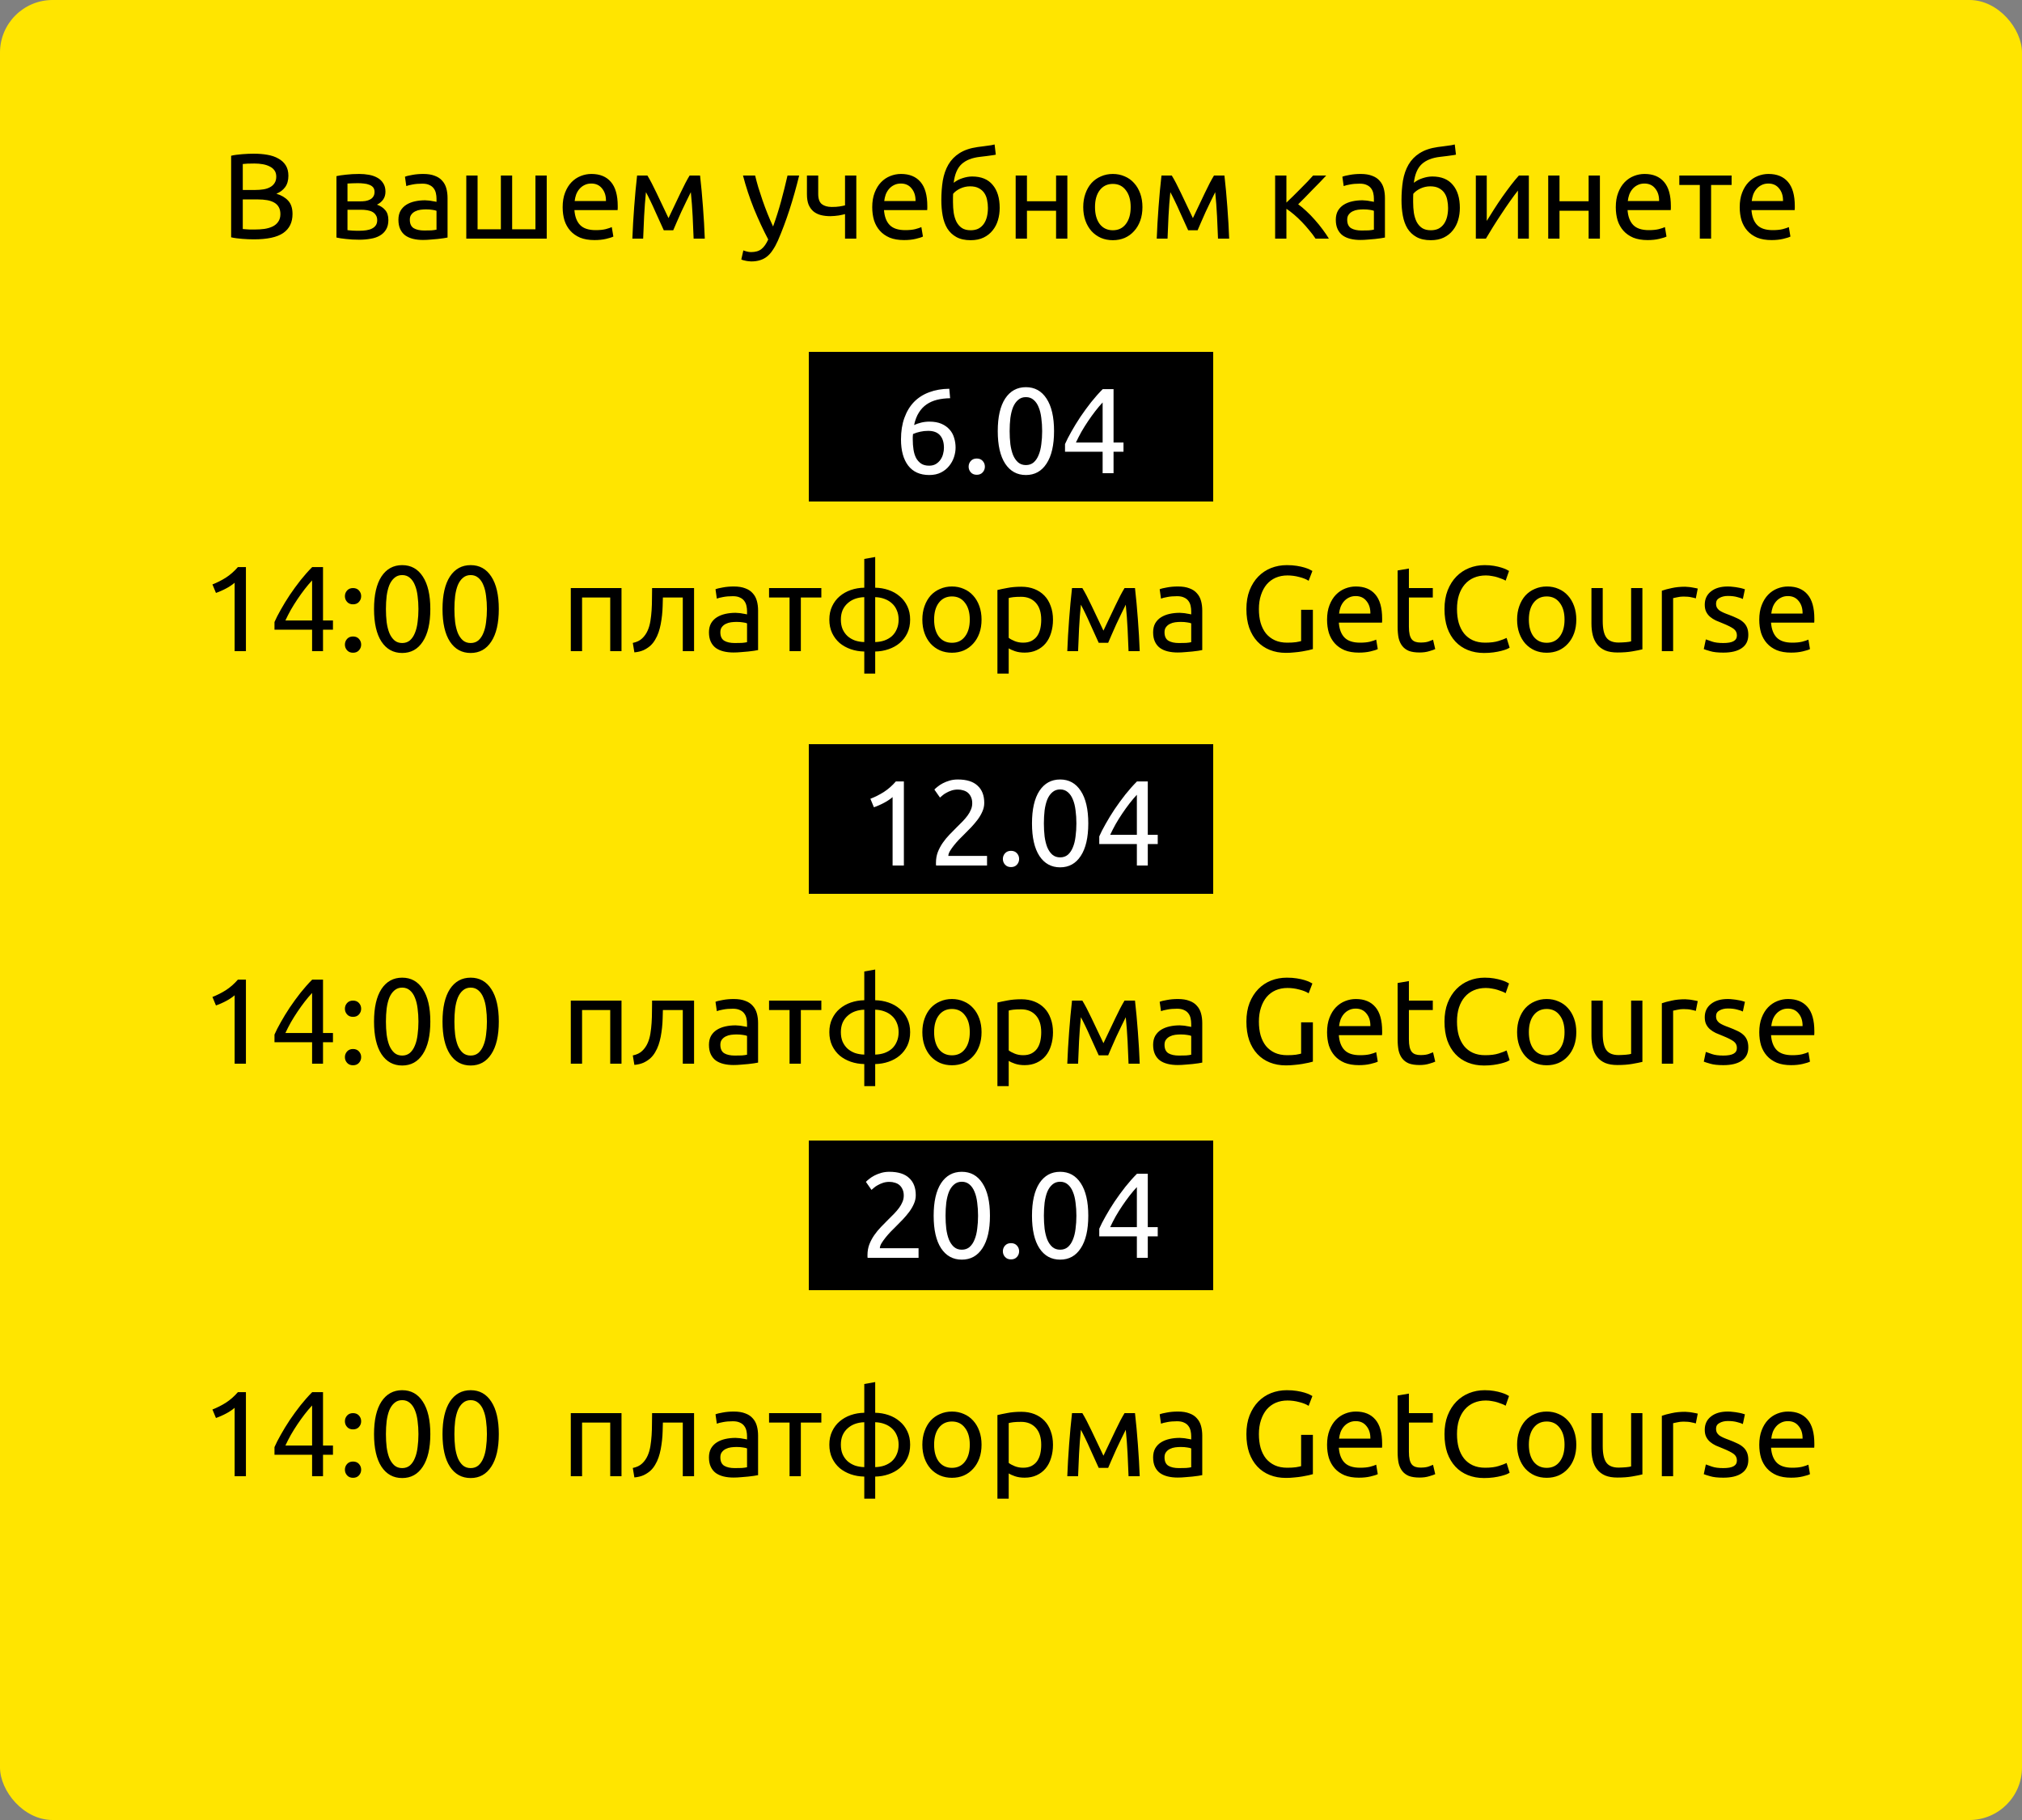
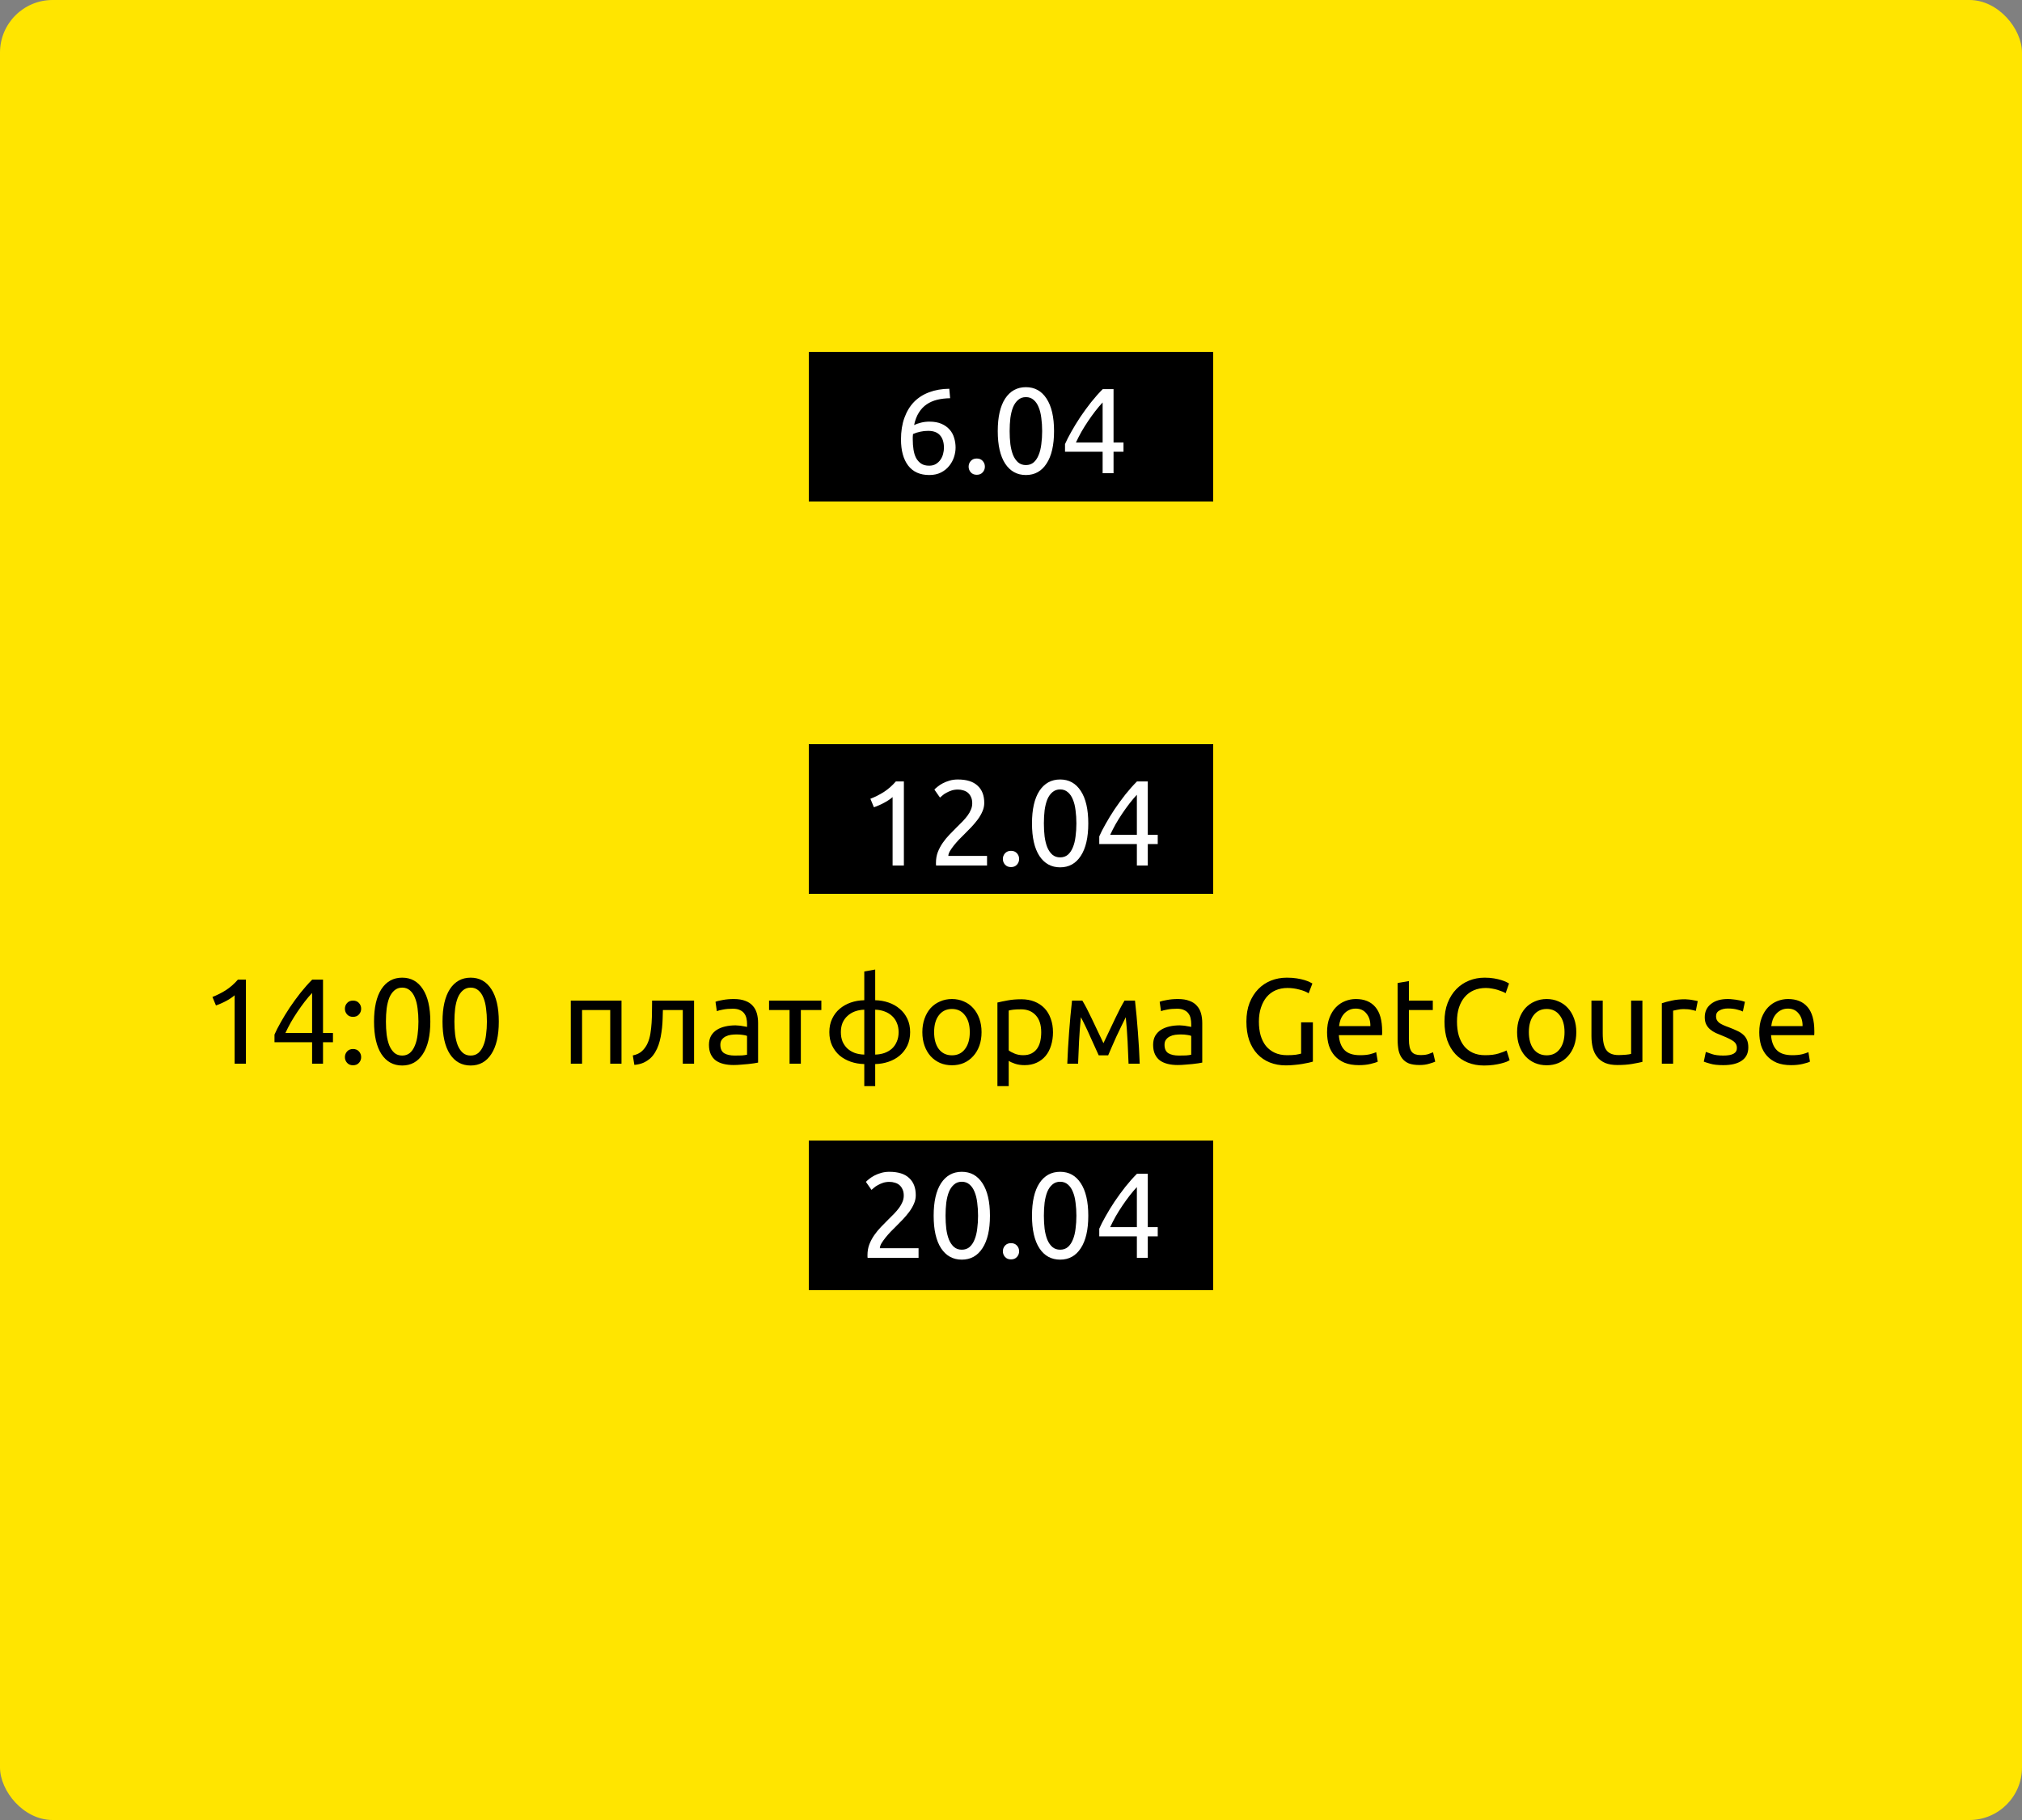
<svg xmlns="http://www.w3.org/2000/svg" width="500" height="450" viewBox="0 0 500 450" fill="none">
  <rect x="0" y="0" width="500" height="450" fill="#808080" stroke="none" />
  <rect width="500" height="450" rx="13" fill="#FFE500" />
-   <path d="M62.765 59.18C62.345 59.18 61.885 59.17 61.385 59.15C60.905 59.13 60.415 59.1 59.915 59.06C59.435 59.02 58.955 58.97 58.475 58.91C57.995 58.85 57.555 58.77 57.155 58.67V38.51C57.555 38.41 57.995 38.33 58.475 38.27C58.955 38.21 59.435 38.16 59.915 38.12C60.415 38.08 60.905 38.05 61.385 38.03C61.865 38.01 62.315 38 62.735 38C63.935 38 65.055 38.09 66.095 38.27C67.155 38.45 68.065 38.76 68.825 39.2C69.605 39.62 70.215 40.18 70.655 40.88C71.095 41.58 71.315 42.44 71.315 43.46C71.315 44.6 71.045 45.54 70.505 46.28C69.965 47 69.245 47.54 68.345 47.9C69.565 48.26 70.535 48.83 71.255 49.61C71.975 50.39 72.335 51.49 72.335 52.91C72.335 54.99 71.565 56.56 70.025 57.62C68.505 58.66 66.085 59.18 62.765 59.18ZM60.035 49.31V56.63C60.255 56.65 60.515 56.67 60.815 56.69C61.075 56.71 61.375 56.73 61.715 56.75C62.075 56.75 62.485 56.75 62.945 56.75C63.805 56.75 64.615 56.7 65.375 56.6C66.155 56.48 66.835 56.28 67.415 56C67.995 55.72 68.455 55.33 68.795 54.83C69.155 54.33 69.335 53.7 69.335 52.94C69.335 52.26 69.205 51.69 68.945 51.23C68.685 50.75 68.305 50.37 67.805 50.09C67.325 49.81 66.745 49.61 66.065 49.49C65.385 49.37 64.625 49.31 63.785 49.31H60.035ZM60.035 46.97H63.095C63.815 46.97 64.495 46.92 65.135 46.82C65.775 46.72 66.325 46.54 66.785 46.28C67.265 46.02 67.635 45.68 67.895 45.26C68.175 44.84 68.315 44.31 68.315 43.67C68.315 43.07 68.175 42.57 67.895 42.17C67.615 41.75 67.225 41.42 66.725 41.18C66.245 40.92 65.675 40.73 65.015 40.61C64.355 40.49 63.655 40.43 62.915 40.43C62.175 40.43 61.595 40.44 61.175 40.46C60.755 40.48 60.375 40.51 60.035 40.55V46.97ZM85.926 56.9C86.046 56.92 86.216 56.94 86.436 56.96C86.656 56.98 86.906 57 87.186 57.02C87.466 57.02 87.756 57.03 88.056 57.05C88.376 57.05 88.676 57.05 88.956 57.05C89.536 57.05 90.086 57.01 90.606 56.93C91.146 56.85 91.606 56.71 91.986 56.51C92.386 56.31 92.696 56.05 92.916 55.73C93.156 55.39 93.276 54.96 93.276 54.44C93.276 53.94 93.166 53.53 92.946 53.21C92.746 52.87 92.466 52.6 92.106 52.4C91.746 52.2 91.316 52.06 90.816 51.98C90.336 51.9 89.816 51.86 89.256 51.86H85.926V56.9ZM88.896 49.79C89.436 49.79 89.926 49.76 90.366 49.7C90.826 49.62 91.216 49.49 91.536 49.31C91.876 49.13 92.136 48.89 92.316 48.59C92.516 48.29 92.616 47.91 92.616 47.45C92.616 46.97 92.496 46.59 92.256 46.31C92.016 46.03 91.696 45.82 91.296 45.68C90.916 45.52 90.476 45.42 89.976 45.38C89.496 45.32 89.006 45.29 88.506 45.29C88.046 45.29 87.576 45.3 87.096 45.32C86.636 45.34 86.246 45.36 85.926 45.38V49.79H88.896ZM88.836 59.27C87.656 59.27 86.566 59.21 85.566 59.09C84.566 58.99 83.776 58.87 83.196 58.73V43.55C83.776 43.41 84.566 43.29 85.566 43.19C86.566 43.07 87.656 43.01 88.836 43.01C89.656 43.01 90.456 43.08 91.236 43.22C92.016 43.36 92.706 43.6 93.306 43.94C93.906 44.26 94.386 44.71 94.746 45.29C95.126 45.85 95.316 46.55 95.316 47.39C95.316 48.15 95.126 48.8 94.746 49.34C94.366 49.88 93.856 50.3 93.216 50.6C94.076 50.9 94.756 51.35 95.256 51.95C95.776 52.53 96.036 53.35 96.036 54.41C96.036 55.35 95.846 56.13 95.466 56.75C95.106 57.37 94.596 57.87 93.936 58.25C93.296 58.63 92.536 58.89 91.656 59.03C90.776 59.19 89.836 59.27 88.836 59.27ZM104.911 56.99C105.571 56.99 106.151 56.98 106.651 56.96C107.171 56.92 107.601 56.86 107.941 56.78V52.13C107.741 52.03 107.411 51.95 106.951 51.89C106.511 51.81 105.971 51.77 105.331 51.77C104.911 51.77 104.461 51.8 103.981 51.86C103.521 51.92 103.091 52.05 102.691 52.25C102.311 52.43 101.991 52.69 101.731 53.03C101.471 53.35 101.341 53.78 101.341 54.32C101.341 55.32 101.661 56.02 102.301 56.42C102.941 56.8 103.811 56.99 104.911 56.99ZM104.671 43.01C105.791 43.01 106.731 43.16 107.491 43.46C108.271 43.74 108.891 44.15 109.351 44.69C109.831 45.21 110.171 45.84 110.371 46.58C110.571 47.3 110.671 48.1 110.671 48.98V58.73C110.431 58.77 110.091 58.83 109.651 58.91C109.231 58.97 108.751 59.03 108.211 59.09C107.671 59.15 107.081 59.2 106.441 59.24C105.821 59.3 105.201 59.33 104.581 59.33C103.701 59.33 102.891 59.24 102.151 59.06C101.411 58.88 100.771 58.6 100.231 58.22C99.691 57.82 99.271 57.3 98.971 56.66C98.671 56.02 98.521 55.25 98.521 54.35C98.521 53.49 98.691 52.75 99.031 52.13C99.391 51.51 99.871 51.01 100.471 50.63C101.071 50.25 101.771 49.97 102.571 49.79C103.371 49.61 104.211 49.52 105.091 49.52C105.371 49.52 105.661 49.54 105.961 49.58C106.261 49.6 106.541 49.64 106.801 49.7C107.081 49.74 107.321 49.78 107.521 49.82C107.721 49.86 107.861 49.89 107.941 49.91V49.13C107.941 48.67 107.891 48.22 107.791 47.78C107.691 47.32 107.511 46.92 107.251 46.58C106.991 46.22 106.631 45.94 106.171 45.74C105.731 45.52 105.151 45.41 104.431 45.41C103.511 45.41 102.701 45.48 102.001 45.62C101.321 45.74 100.811 45.87 100.471 46.01L100.141 43.7C100.501 43.54 101.101 43.39 101.941 43.25C102.781 43.09 103.691 43.01 104.671 43.01ZM115.305 59V43.4H118.095V56.69H123.855V43.4H126.645V56.69H132.405V43.4H135.195V59H115.305ZM139.133 51.23C139.133 49.85 139.333 48.65 139.733 47.63C140.133 46.59 140.663 45.73 141.323 45.05C141.983 44.37 142.743 43.86 143.603 43.52C144.463 43.18 145.343 43.01 146.243 43.01C148.343 43.01 149.953 43.67 151.073 44.99C152.193 46.29 152.753 48.28 152.753 50.96C152.753 51.08 152.753 51.24 152.753 51.44C152.753 51.62 152.743 51.79 152.723 51.95H142.043C142.163 53.57 142.633 54.8 143.453 55.64C144.273 56.48 145.553 56.9 147.293 56.9C148.273 56.9 149.093 56.82 149.753 56.66C150.433 56.48 150.943 56.31 151.283 56.15L151.673 58.49C151.333 58.67 150.733 58.86 149.873 59.06C149.033 59.26 148.073 59.36 146.993 59.36C145.633 59.36 144.453 59.16 143.453 58.76C142.473 58.34 141.663 57.77 141.023 57.05C140.383 56.33 139.903 55.48 139.583 54.5C139.283 53.5 139.133 52.41 139.133 51.23ZM149.843 49.7C149.863 48.44 149.543 47.41 148.883 46.61C148.243 45.79 147.353 45.38 146.213 45.38C145.573 45.38 145.003 45.51 144.503 45.77C144.023 46.01 143.613 46.33 143.273 46.73C142.933 47.13 142.663 47.59 142.463 48.11C142.283 48.63 142.163 49.16 142.103 49.7H149.843ZM159.73 47.51C159.53 49.49 159.38 51.47 159.28 53.45C159.18 55.41 159.1 57.26 159.04 59H156.37C156.41 57.78 156.47 56.51 156.55 55.19C156.63 53.85 156.72 52.51 156.82 51.17C156.92 49.81 157.03 48.48 157.15 47.18C157.27 45.86 157.4 44.6 157.54 43.4H160.09C160.73 44.44 161.48 45.87 162.34 47.69C163.2 49.49 164.19 51.57 165.31 53.93C166.43 51.57 167.42 49.49 168.28 47.69C169.14 45.87 169.89 44.44 170.53 43.4H173.11C173.25 44.6 173.38 45.86 173.5 47.18C173.62 48.48 173.73 49.81 173.83 51.17C173.93 52.51 174.02 53.85 174.1 55.19C174.18 56.51 174.24 57.78 174.28 59H171.52C171.46 57.26 171.38 55.41 171.28 53.45C171.18 51.47 171.03 49.49 170.83 47.51C170.51 48.13 170.14 48.88 169.72 49.76C169.3 50.62 168.88 51.5 168.46 52.4C168.06 53.3 167.68 54.16 167.32 54.98C166.96 55.8 166.68 56.45 166.48 56.93H164.14C163.92 56.43 163.62 55.77 163.24 54.95C162.88 54.13 162.49 53.27 162.07 52.37C161.67 51.45 161.26 50.56 160.84 49.7C160.42 48.82 160.05 48.09 159.73 47.51ZM183.817 61.91C184.037 62.01 184.317 62.1 184.657 62.18C185.017 62.28 185.367 62.33 185.707 62.33C186.807 62.33 187.667 62.08 188.287 61.58C188.907 61.1 189.467 60.31 189.967 59.21C188.707 56.81 187.527 54.27 186.427 51.59C185.347 48.89 184.447 46.16 183.727 43.4H186.727C186.947 44.3 187.207 45.27 187.507 46.31C187.827 47.35 188.177 48.42 188.557 49.52C188.937 50.62 189.347 51.72 189.787 52.82C190.227 53.92 190.687 54.98 191.167 56C191.927 53.9 192.587 51.82 193.147 49.76C193.707 47.7 194.237 45.58 194.737 43.4H197.617C196.897 46.34 196.097 49.17 195.217 51.89C194.337 54.59 193.387 57.12 192.367 59.48C191.967 60.38 191.547 61.15 191.107 61.79C190.687 62.45 190.217 62.99 189.697 63.41C189.177 63.83 188.587 64.14 187.927 64.34C187.287 64.54 186.557 64.64 185.737 64.64C185.517 64.64 185.287 64.62 185.047 64.58C184.807 64.56 184.567 64.52 184.327 64.46C184.107 64.42 183.897 64.37 183.697 64.31C183.517 64.25 183.387 64.2 183.307 64.16L183.817 61.91ZM202.329 43.4V47.99C202.329 49.17 202.629 50 203.229 50.48C203.829 50.94 204.649 51.17 205.689 51.17C206.449 51.17 207.079 51.13 207.579 51.05C208.099 50.97 208.559 50.88 208.959 50.78V43.4H211.749V59H208.959V52.94C208.799 52.98 208.589 53.03 208.329 53.09C208.069 53.15 207.769 53.21 207.429 53.27C207.109 53.31 206.769 53.35 206.409 53.39C206.049 53.43 205.699 53.45 205.359 53.45C204.499 53.45 203.709 53.36 202.989 53.18C202.289 53 201.679 52.7 201.159 52.28C200.659 51.86 200.259 51.31 199.959 50.63C199.679 49.93 199.539 49.06 199.539 48.02V43.4H202.329ZM215.685 51.23C215.685 49.85 215.885 48.65 216.285 47.63C216.685 46.59 217.215 45.73 217.875 45.05C218.535 44.37 219.295 43.86 220.155 43.52C221.015 43.18 221.895 43.01 222.795 43.01C224.895 43.01 226.505 43.67 227.625 44.99C228.745 46.29 229.305 48.28 229.305 50.96C229.305 51.08 229.305 51.24 229.305 51.44C229.305 51.62 229.295 51.79 229.275 51.95H218.595C218.715 53.57 219.185 54.8 220.005 55.64C220.825 56.48 222.105 56.9 223.845 56.9C224.825 56.9 225.645 56.82 226.305 56.66C226.985 56.48 227.495 56.31 227.835 56.15L228.225 58.49C227.885 58.67 227.285 58.86 226.425 59.06C225.585 59.26 224.625 59.36 223.545 59.36C222.185 59.36 221.005 59.16 220.005 58.76C219.025 58.34 218.215 57.77 217.575 57.05C216.935 56.33 216.455 55.48 216.135 54.5C215.835 53.5 215.685 52.41 215.685 51.23ZM226.395 49.7C226.415 48.44 226.095 47.41 225.435 46.61C224.795 45.79 223.905 45.38 222.765 45.38C222.125 45.38 221.555 45.51 221.055 45.77C220.575 46.01 220.165 46.33 219.825 46.73C219.485 47.13 219.215 47.59 219.015 48.11C218.835 48.63 218.715 49.16 218.655 49.7H226.395ZM235.833 45.2C236.453 44.7 237.173 44.32 237.993 44.06C238.833 43.78 239.633 43.64 240.393 43.64C242.633 43.64 244.323 44.33 245.463 45.71C246.623 47.07 247.203 48.97 247.203 51.41C247.203 52.45 247.063 53.45 246.783 54.41C246.503 55.37 246.063 56.22 245.463 56.96C244.883 57.7 244.143 58.29 243.243 58.73C242.343 59.17 241.273 59.39 240.033 59.39C238.613 59.39 237.433 59.13 236.493 58.61C235.553 58.09 234.803 57.38 234.243 56.48C233.703 55.58 233.323 54.53 233.103 53.33C232.883 52.13 232.773 50.86 232.773 49.52C232.773 47.78 232.893 46.16 233.133 44.66C233.393 43.16 233.853 41.84 234.513 40.7C235.173 39.56 236.083 38.62 237.243 37.88C238.423 37.12 239.933 36.61 241.773 36.35C242.313 36.27 242.783 36.21 243.183 36.17C243.603 36.11 243.963 36.06 244.263 36.02C244.583 35.98 244.873 35.94 245.133 35.9C245.393 35.84 245.663 35.78 245.943 35.72L246.243 38.24C246.103 38.28 245.953 38.31 245.793 38.33C245.653 38.35 245.443 38.38 245.163 38.42C244.903 38.46 244.543 38.51 244.083 38.57C243.643 38.63 243.063 38.7 242.343 38.78C240.363 39 238.843 39.6 237.783 40.58C236.723 41.56 236.073 43.1 235.833 45.2ZM235.653 49.97C235.653 50.91 235.713 51.8 235.833 52.64C235.973 53.48 236.203 54.22 236.523 54.86C236.863 55.5 237.313 56.01 237.873 56.39C238.433 56.75 239.153 56.93 240.033 56.93C240.793 56.93 241.443 56.79 241.983 56.51C242.523 56.21 242.963 55.81 243.303 55.31C243.643 54.81 243.893 54.23 244.053 53.57C244.213 52.89 244.293 52.17 244.293 51.41C244.293 50.73 244.223 50.07 244.083 49.43C243.963 48.79 243.733 48.22 243.393 47.72C243.053 47.22 242.593 46.82 242.013 46.52C241.453 46.22 240.743 46.07 239.883 46.07C239.043 46.07 238.233 46.25 237.453 46.61C236.693 46.97 236.103 47.41 235.683 47.93C235.663 48.15 235.653 48.46 235.653 48.86C235.653 49.26 235.653 49.63 235.653 49.97ZM263.935 59H261.145V52.1H253.945V59H251.155V43.4H253.945V49.76H261.145V43.4H263.935V59ZM282.503 51.2C282.503 52.44 282.323 53.56 281.963 54.56C281.603 55.56 281.093 56.42 280.433 57.14C279.793 57.86 279.023 58.42 278.123 58.82C277.223 59.2 276.243 59.39 275.183 59.39C274.123 59.39 273.143 59.2 272.243 58.82C271.343 58.42 270.563 57.86 269.903 57.14C269.263 56.42 268.763 55.56 268.403 54.56C268.043 53.56 267.863 52.44 267.863 51.2C267.863 49.98 268.043 48.87 268.403 47.87C268.763 46.85 269.263 45.98 269.903 45.26C270.563 44.54 271.343 43.99 272.243 43.61C273.143 43.21 274.123 43.01 275.183 43.01C276.243 43.01 277.223 43.21 278.123 43.61C279.023 43.99 279.793 44.54 280.433 45.26C281.093 45.98 281.603 46.85 281.963 47.87C282.323 48.87 282.503 49.98 282.503 51.2ZM279.593 51.2C279.593 49.44 279.193 48.05 278.393 47.03C277.613 45.99 276.543 45.47 275.183 45.47C273.823 45.47 272.743 45.99 271.943 47.03C271.163 48.05 270.773 49.44 270.773 51.2C270.773 52.96 271.163 54.36 271.943 55.4C272.743 56.42 273.823 56.93 275.183 56.93C276.543 56.93 277.613 56.42 278.393 55.4C279.193 54.36 279.593 52.96 279.593 51.2ZM289.398 47.51C289.198 49.49 289.048 51.47 288.948 53.45C288.848 55.41 288.768 57.26 288.708 59H286.038C286.078 57.78 286.138 56.51 286.218 55.19C286.298 53.85 286.388 52.51 286.488 51.17C286.588 49.81 286.698 48.48 286.818 47.18C286.938 45.86 287.068 44.6 287.208 43.4H289.758C290.398 44.44 291.148 45.87 292.008 47.69C292.868 49.49 293.858 51.57 294.978 53.93C296.098 51.57 297.088 49.49 297.948 47.69C298.808 45.87 299.558 44.44 300.198 43.4H302.778C302.918 44.6 303.048 45.86 303.168 47.18C303.288 48.48 303.398 49.81 303.498 51.17C303.598 52.51 303.688 53.85 303.768 55.19C303.848 56.51 303.908 57.78 303.948 59H301.188C301.128 57.26 301.048 55.41 300.948 53.45C300.848 51.47 300.698 49.49 300.498 47.51C300.178 48.13 299.808 48.88 299.388 49.76C298.968 50.62 298.548 51.5 298.128 52.4C297.728 53.3 297.348 54.16 296.988 54.98C296.628 55.8 296.348 56.45 296.148 56.93H293.808C293.588 56.43 293.288 55.77 292.908 54.95C292.548 54.13 292.158 53.27 291.738 52.37C291.338 51.45 290.928 50.56 290.508 49.7C290.088 48.82 289.718 48.09 289.398 47.51ZM321.015 50.51C321.635 50.95 322.305 51.51 323.025 52.19C323.745 52.85 324.445 53.57 325.125 54.35C325.825 55.13 326.475 55.93 327.075 56.75C327.675 57.55 328.185 58.3 328.605 59H325.305C324.865 58.32 324.345 57.63 323.745 56.93C323.165 56.21 322.555 55.52 321.915 54.86C321.275 54.2 320.625 53.59 319.965 53.03C319.305 52.47 318.685 52 318.105 51.62V59H315.315V43.4H318.105V50.09C318.585 49.63 319.135 49.1 319.755 48.5C320.375 47.88 320.995 47.26 321.615 46.64C322.255 46 322.845 45.4 323.385 44.84C323.925 44.26 324.365 43.78 324.705 43.4H327.945C327.505 43.88 326.985 44.43 326.385 45.05C325.805 45.65 325.195 46.27 324.555 46.91C323.935 47.55 323.315 48.19 322.695 48.83C322.075 49.45 321.515 50.01 321.015 50.51ZM336.708 56.99C337.368 56.99 337.948 56.98 338.448 56.96C338.968 56.92 339.398 56.86 339.738 56.78V52.13C339.538 52.03 339.208 51.95 338.748 51.89C338.308 51.81 337.768 51.77 337.128 51.77C336.708 51.77 336.258 51.8 335.778 51.86C335.318 51.92 334.888 52.05 334.488 52.25C334.108 52.43 333.788 52.69 333.528 53.03C333.268 53.35 333.138 53.78 333.138 54.32C333.138 55.32 333.458 56.02 334.098 56.42C334.738 56.8 335.608 56.99 336.708 56.99ZM336.468 43.01C337.588 43.01 338.528 43.16 339.288 43.46C340.068 43.74 340.688 44.15 341.148 44.69C341.628 45.21 341.968 45.84 342.168 46.58C342.368 47.3 342.468 48.1 342.468 48.98V58.73C342.228 58.77 341.888 58.83 341.448 58.91C341.028 58.97 340.548 59.03 340.008 59.09C339.468 59.15 338.878 59.2 338.238 59.24C337.618 59.3 336.998 59.33 336.378 59.33C335.498 59.33 334.688 59.24 333.948 59.06C333.208 58.88 332.568 58.6 332.028 58.22C331.488 57.82 331.068 57.3 330.768 56.66C330.468 56.02 330.318 55.25 330.318 54.35C330.318 53.49 330.488 52.75 330.828 52.13C331.188 51.51 331.668 51.01 332.268 50.63C332.868 50.25 333.568 49.97 334.368 49.79C335.168 49.61 336.008 49.52 336.888 49.52C337.168 49.52 337.458 49.54 337.758 49.58C338.058 49.6 338.338 49.64 338.598 49.7C338.878 49.74 339.118 49.78 339.318 49.82C339.518 49.86 339.658 49.89 339.738 49.91V49.13C339.738 48.67 339.688 48.22 339.588 47.78C339.488 47.32 339.308 46.92 339.048 46.58C338.788 46.22 338.428 45.94 337.968 45.74C337.528 45.52 336.948 45.41 336.228 45.41C335.308 45.41 334.498 45.48 333.798 45.62C333.118 45.74 332.608 45.87 332.268 46.01L331.938 43.7C332.298 43.54 332.898 43.39 333.738 43.25C334.578 43.09 335.488 43.01 336.468 43.01ZM349.622 45.2C350.242 44.7 350.962 44.32 351.782 44.06C352.622 43.78 353.422 43.64 354.182 43.64C356.422 43.64 358.112 44.33 359.252 45.71C360.412 47.07 360.992 48.97 360.992 51.41C360.992 52.45 360.852 53.45 360.572 54.41C360.292 55.37 359.852 56.22 359.252 56.96C358.672 57.7 357.932 58.29 357.032 58.73C356.132 59.17 355.062 59.39 353.822 59.39C352.402 59.39 351.222 59.13 350.282 58.61C349.342 58.09 348.592 57.38 348.032 56.48C347.492 55.58 347.112 54.53 346.892 53.33C346.672 52.13 346.562 50.86 346.562 49.52C346.562 47.78 346.682 46.16 346.922 44.66C347.182 43.16 347.642 41.84 348.302 40.7C348.962 39.56 349.872 38.62 351.032 37.88C352.212 37.12 353.722 36.61 355.562 36.35C356.102 36.27 356.572 36.21 356.972 36.17C357.392 36.11 357.752 36.06 358.052 36.02C358.372 35.98 358.662 35.94 358.922 35.9C359.182 35.84 359.452 35.78 359.732 35.72L360.032 38.24C359.892 38.28 359.742 38.31 359.582 38.33C359.442 38.35 359.232 38.38 358.952 38.42C358.692 38.46 358.332 38.51 357.872 38.57C357.432 38.63 356.852 38.7 356.132 38.78C354.152 39 352.632 39.6 351.572 40.58C350.512 41.56 349.862 43.1 349.622 45.2ZM349.442 49.97C349.442 50.91 349.502 51.8 349.622 52.64C349.762 53.48 349.992 54.22 350.312 54.86C350.652 55.5 351.102 56.01 351.662 56.39C352.222 56.75 352.942 56.93 353.822 56.93C354.582 56.93 355.232 56.79 355.772 56.51C356.312 56.21 356.752 55.81 357.092 55.31C357.432 54.81 357.682 54.23 357.842 53.57C358.002 52.89 358.082 52.17 358.082 51.41C358.082 50.73 358.012 50.07 357.872 49.43C357.752 48.79 357.522 48.22 357.182 47.72C356.842 47.22 356.382 46.82 355.802 46.52C355.242 46.22 354.532 46.07 353.672 46.07C352.832 46.07 352.022 46.25 351.242 46.61C350.482 46.97 349.892 47.41 349.472 47.93C349.452 48.15 349.442 48.46 349.442 48.86C349.442 49.26 349.442 49.63 349.442 49.97ZM378.054 43.4V59H375.354V47.12C374.754 47.88 374.094 48.77 373.374 49.79C372.654 50.81 371.934 51.87 371.214 52.97C370.494 54.05 369.804 55.12 369.144 56.18C368.484 57.24 367.914 58.18 367.434 59H364.944V43.4H367.644V54.62C368.164 53.76 368.754 52.82 369.414 51.8C370.074 50.76 370.754 49.74 371.454 48.74C372.174 47.72 372.884 46.75 373.584 45.83C374.304 44.89 374.974 44.08 375.594 43.4H378.054ZM395.624 59H392.834V52.1H385.634V59H382.844V43.4H385.634V49.76H392.834V43.4H395.624V59ZM399.552 51.23C399.552 49.85 399.752 48.65 400.152 47.63C400.552 46.59 401.082 45.73 401.742 45.05C402.402 44.37 403.162 43.86 404.022 43.52C404.882 43.18 405.762 43.01 406.662 43.01C408.762 43.01 410.372 43.67 411.492 44.99C412.612 46.29 413.172 48.28 413.172 50.96C413.172 51.08 413.172 51.24 413.172 51.44C413.172 51.62 413.162 51.79 413.142 51.95H402.462C402.582 53.57 403.052 54.8 403.872 55.64C404.692 56.48 405.972 56.9 407.712 56.9C408.692 56.9 409.512 56.82 410.172 56.66C410.852 56.48 411.362 56.31 411.702 56.15L412.092 58.49C411.752 58.67 411.152 58.86 410.292 59.06C409.452 59.26 408.492 59.36 407.412 59.36C406.052 59.36 404.872 59.16 403.872 58.76C402.892 58.34 402.082 57.77 401.442 57.05C400.802 56.33 400.322 55.48 400.002 54.5C399.702 53.5 399.552 52.41 399.552 51.23ZM410.262 49.7C410.282 48.44 409.962 47.41 409.302 46.61C408.662 45.79 407.772 45.38 406.632 45.38C405.992 45.38 405.422 45.51 404.922 45.77C404.442 46.01 404.032 46.33 403.692 46.73C403.352 47.13 403.082 47.59 402.882 48.11C402.702 48.63 402.582 49.16 402.522 49.7H410.262ZM428.19 43.4V45.74H423.12V59H420.33V45.74H415.26V43.4H428.19ZM430.197 51.23C430.197 49.85 430.397 48.65 430.797 47.63C431.197 46.59 431.727 45.73 432.387 45.05C433.047 44.37 433.807 43.86 434.667 43.52C435.527 43.18 436.407 43.01 437.307 43.01C439.407 43.01 441.017 43.67 442.137 44.99C443.257 46.29 443.817 48.28 443.817 50.96C443.817 51.08 443.817 51.24 443.817 51.44C443.817 51.62 443.807 51.79 443.787 51.95H433.107C433.227 53.57 433.697 54.8 434.517 55.64C435.337 56.48 436.617 56.9 438.357 56.9C439.337 56.9 440.157 56.82 440.817 56.66C441.497 56.48 442.007 56.31 442.347 56.15L442.737 58.49C442.397 58.67 441.797 58.86 440.937 59.06C440.097 59.26 439.137 59.36 438.057 59.36C436.697 59.36 435.517 59.16 434.517 58.76C433.537 58.34 432.727 57.77 432.087 57.05C431.447 56.33 430.967 55.48 430.647 54.5C430.347 53.5 430.197 52.41 430.197 51.23ZM440.907 49.7C440.927 48.44 440.607 47.41 439.947 46.61C439.307 45.79 438.417 45.38 437.277 45.38C436.637 45.38 436.067 45.51 435.567 45.77C435.087 46.01 434.677 46.33 434.337 46.73C433.997 47.13 433.727 47.59 433.527 48.11C433.347 48.63 433.227 49.16 433.167 49.7H440.907Z" fill="black" />
  <rect x="200" y="87" width="100" height="37" fill="black" />
-   <path d="M52.531 144.5C53.671 144.06 54.781 143.5 55.861 142.82C56.941 142.12 57.931 141.25 58.831 140.21H60.811V161H58.021V144.08C57.781 144.3 57.481 144.53 57.121 144.77C56.781 145.01 56.401 145.24 55.981 145.46C55.581 145.68 55.151 145.89 54.691 146.09C54.251 146.29 53.821 146.46 53.401 146.6L52.531 144.5ZM67.875 153.8C68.255 152.92 68.775 151.9 69.435 150.74C70.095 149.56 70.835 148.35 71.655 147.11C72.495 145.87 73.385 144.65 74.325 143.45C75.285 142.25 76.245 141.17 77.205 140.21H79.875V153.41H82.335V155.69H79.875V161H77.175V155.69H67.875V153.8ZM77.175 143.51C76.575 144.15 75.965 144.87 75.345 145.67C74.745 146.45 74.155 147.27 73.575 148.13C72.995 148.99 72.445 149.87 71.925 150.77C71.425 151.67 70.975 152.55 70.575 153.41H77.175V143.51ZM89.308 159.38C89.308 159.92 89.128 160.39 88.768 160.79C88.408 161.19 87.918 161.39 87.298 161.39C86.678 161.39 86.188 161.19 85.828 160.79C85.468 160.39 85.288 159.92 85.288 159.38C85.288 158.84 85.468 158.37 85.828 157.97C86.188 157.57 86.678 157.37 87.298 157.37C87.918 157.37 88.408 157.57 88.768 157.97C89.128 158.37 89.308 158.84 89.308 159.38ZM89.308 147.41C89.308 147.95 89.128 148.42 88.768 148.82C88.408 149.22 87.918 149.42 87.298 149.42C86.678 149.42 86.188 149.22 85.828 148.82C85.468 148.42 85.288 147.95 85.288 147.41C85.288 146.87 85.468 146.4 85.828 146C86.188 145.6 86.678 145.4 87.298 145.4C87.918 145.4 88.408 145.6 88.768 146C89.128 146.4 89.308 146.87 89.308 147.41ZM92.491 150.59C92.491 147.11 93.101 144.43 94.321 142.55C95.561 140.67 97.271 139.73 99.451 139.73C101.631 139.73 103.331 140.67 104.551 142.55C105.791 144.43 106.411 147.11 106.411 150.59C106.411 154.07 105.791 156.75 104.551 158.63C103.331 160.51 101.631 161.45 99.451 161.45C97.271 161.45 95.561 160.51 94.321 158.63C93.101 156.75 92.491 154.07 92.491 150.59ZM103.471 150.59C103.471 149.45 103.401 148.37 103.261 147.35C103.141 146.33 102.921 145.44 102.601 144.68C102.301 143.92 101.891 143.32 101.371 142.88C100.851 142.42 100.211 142.19 99.451 142.19C98.691 142.19 98.051 142.42 97.531 142.88C97.011 143.32 96.591 143.92 96.271 144.68C95.971 145.44 95.751 146.33 95.611 147.35C95.491 148.37 95.431 149.45 95.431 150.59C95.431 151.73 95.491 152.81 95.611 153.83C95.751 154.85 95.971 155.74 96.271 156.5C96.591 157.26 97.011 157.87 97.531 158.33C98.051 158.77 98.691 158.99 99.451 158.99C100.211 158.99 100.851 158.77 101.371 158.33C101.891 157.87 102.301 157.26 102.601 156.5C102.921 155.74 103.141 154.85 103.261 153.83C103.401 152.81 103.471 151.73 103.471 150.59ZM109.425 150.59C109.425 147.11 110.035 144.43 111.255 142.55C112.495 140.67 114.205 139.73 116.385 139.73C118.565 139.73 120.265 140.67 121.485 142.55C122.725 144.43 123.345 147.11 123.345 150.59C123.345 154.07 122.725 156.75 121.485 158.63C120.265 160.51 118.565 161.45 116.385 161.45C114.205 161.45 112.495 160.51 111.255 158.63C110.035 156.75 109.425 154.07 109.425 150.59ZM120.405 150.59C120.405 149.45 120.335 148.37 120.195 147.35C120.075 146.33 119.855 145.44 119.535 144.68C119.235 143.92 118.825 143.32 118.305 142.88C117.785 142.42 117.145 142.19 116.385 142.19C115.625 142.19 114.985 142.42 114.465 142.88C113.945 143.32 113.525 143.92 113.205 144.68C112.905 145.44 112.685 146.33 112.545 147.35C112.425 148.37 112.365 149.45 112.365 150.59C112.365 151.73 112.425 152.81 112.545 153.83C112.685 154.85 112.905 155.74 113.205 156.5C113.525 157.26 113.945 157.87 114.465 158.33C114.985 158.77 115.625 158.99 116.385 158.99C117.145 158.99 117.785 158.77 118.305 158.33C118.825 157.87 119.235 157.26 119.535 156.5C119.855 155.74 120.075 154.85 120.195 153.83C120.335 152.81 120.405 151.73 120.405 150.59ZM153.685 161H150.895V147.74H143.935V161H141.145V145.4H153.685V161ZM163.919 147.74C163.919 148.4 163.899 149.11 163.859 149.87C163.839 150.61 163.789 151.36 163.709 152.12C163.629 152.86 163.519 153.6 163.379 154.34C163.239 155.06 163.059 155.74 162.839 156.38C162.619 157.02 162.339 157.62 161.999 158.18C161.679 158.74 161.279 159.24 160.799 159.68C160.319 160.1 159.759 160.46 159.119 160.76C158.479 161.04 157.729 161.22 156.869 161.3L156.479 158.96C157.459 158.76 158.229 158.39 158.789 157.85C159.369 157.31 159.829 156.65 160.169 155.87C160.469 155.19 160.689 154.42 160.829 153.56C160.969 152.7 161.069 151.81 161.129 150.89C161.189 149.95 161.219 149.01 161.219 148.07C161.239 147.13 161.249 146.24 161.249 145.4H171.629V161H168.839V147.74H163.919ZM181.699 158.99C182.359 158.99 182.939 158.98 183.439 158.96C183.959 158.92 184.389 158.86 184.729 158.78V154.13C184.529 154.03 184.199 153.95 183.739 153.89C183.299 153.81 182.759 153.77 182.119 153.77C181.699 153.77 181.249 153.8 180.769 153.86C180.309 153.92 179.879 154.05 179.479 154.25C179.099 154.43 178.779 154.69 178.519 155.03C178.259 155.35 178.129 155.78 178.129 156.32C178.129 157.32 178.449 158.02 179.089 158.42C179.729 158.8 180.599 158.99 181.699 158.99ZM181.459 145.01C182.579 145.01 183.519 145.16 184.279 145.46C185.059 145.74 185.679 146.15 186.139 146.69C186.619 147.21 186.959 147.84 187.159 148.58C187.359 149.3 187.459 150.1 187.459 150.98V160.73C187.219 160.77 186.879 160.83 186.439 160.91C186.019 160.97 185.539 161.03 184.999 161.09C184.459 161.15 183.869 161.2 183.229 161.24C182.609 161.3 181.989 161.33 181.369 161.33C180.489 161.33 179.679 161.24 178.939 161.06C178.199 160.88 177.559 160.6 177.019 160.22C176.479 159.82 176.059 159.3 175.759 158.66C175.459 158.02 175.309 157.25 175.309 156.35C175.309 155.49 175.479 154.75 175.819 154.13C176.179 153.51 176.659 153.01 177.259 152.63C177.859 152.25 178.559 151.97 179.359 151.79C180.159 151.61 180.999 151.52 181.879 151.52C182.159 151.52 182.449 151.54 182.749 151.58C183.049 151.6 183.329 151.64 183.589 151.7C183.869 151.74 184.109 151.78 184.309 151.82C184.509 151.86 184.649 151.89 184.729 151.91V151.13C184.729 150.67 184.679 150.22 184.579 149.78C184.479 149.32 184.299 148.92 184.039 148.58C183.779 148.22 183.419 147.94 182.959 147.74C182.519 147.52 181.939 147.41 181.219 147.41C180.299 147.41 179.489 147.48 178.789 147.62C178.109 147.74 177.599 147.87 177.259 148.01L176.929 145.7C177.289 145.54 177.889 145.39 178.729 145.25C179.569 145.09 180.479 145.01 181.459 145.01ZM203.102 145.4V147.74H198.032V161H195.242V147.74H190.172V145.4H203.102ZM207.929 153.2C207.929 154.08 208.069 154.86 208.349 155.54C208.649 156.22 209.059 156.8 209.579 157.28C210.099 157.74 210.709 158.1 211.409 158.36C212.129 158.6 212.899 158.73 213.719 158.75V147.65C212.899 147.67 212.129 147.81 211.409 148.07C210.709 148.33 210.099 148.7 209.579 149.18C209.059 149.64 208.649 150.21 208.349 150.89C208.069 151.57 207.929 152.34 207.929 153.2ZM216.419 158.75C217.239 158.73 217.999 158.6 218.699 158.36C219.419 158.1 220.039 157.74 220.559 157.28C221.079 156.8 221.479 156.22 221.759 155.54C222.059 154.86 222.209 154.08 222.209 153.2C222.209 152.34 222.059 151.57 221.759 150.89C221.479 150.21 221.079 149.64 220.559 149.18C220.039 148.7 219.419 148.33 218.699 148.07C217.999 147.81 217.239 147.67 216.419 147.65V158.75ZM216.419 166.55H213.719V161.09C212.539 161.07 211.429 160.88 210.389 160.52C209.349 160.16 208.429 159.65 207.629 158.99C206.849 158.31 206.229 157.49 205.769 156.53C205.309 155.55 205.079 154.44 205.079 153.2C205.079 151.96 205.309 150.86 205.769 149.9C206.229 148.92 206.849 148.1 207.629 147.44C208.429 146.76 209.349 146.24 210.389 145.88C211.429 145.52 212.539 145.33 213.719 145.31V138.2L216.419 137.72V145.31C217.579 145.33 218.679 145.52 219.719 145.88C220.779 146.24 221.699 146.76 222.479 147.44C223.279 148.1 223.909 148.92 224.369 149.9C224.829 150.86 225.059 151.96 225.059 153.2C225.059 154.44 224.829 155.55 224.369 156.53C223.909 157.49 223.279 158.31 222.479 158.99C221.699 159.65 220.779 160.16 219.719 160.52C218.679 160.88 217.579 161.07 216.419 161.09V166.55ZM242.718 153.2C242.718 154.44 242.538 155.56 242.178 156.56C241.818 157.56 241.308 158.42 240.648 159.14C240.008 159.86 239.238 160.42 238.338 160.82C237.438 161.2 236.458 161.39 235.398 161.39C234.338 161.39 233.358 161.2 232.458 160.82C231.558 160.42 230.778 159.86 230.118 159.14C229.478 158.42 228.978 157.56 228.618 156.56C228.258 155.56 228.078 154.44 228.078 153.2C228.078 151.98 228.258 150.87 228.618 149.87C228.978 148.85 229.478 147.98 230.118 147.26C230.778 146.54 231.558 145.99 232.458 145.61C233.358 145.21 234.338 145.01 235.398 145.01C236.458 145.01 237.438 145.21 238.338 145.61C239.238 145.99 240.008 146.54 240.648 147.26C241.308 147.98 241.818 148.85 242.178 149.87C242.538 150.87 242.718 151.98 242.718 153.2ZM239.808 153.2C239.808 151.44 239.408 150.05 238.608 149.03C237.828 147.99 236.758 147.47 235.398 147.47C234.038 147.47 232.958 147.99 232.158 149.03C231.378 150.05 230.988 151.44 230.988 153.2C230.988 154.96 231.378 156.36 232.158 157.4C232.958 158.42 234.038 158.93 235.398 158.93C236.758 158.93 237.828 158.42 238.608 157.4C239.408 156.36 239.808 154.96 239.808 153.2ZM257.473 153.23C257.473 151.41 257.023 150.01 256.123 149.03C255.223 148.05 254.023 147.56 252.523 147.56C251.683 147.56 251.023 147.59 250.543 147.65C250.083 147.71 249.713 147.78 249.433 147.86V157.7C249.773 157.98 250.263 158.25 250.903 158.51C251.543 158.77 252.243 158.9 253.003 158.9C253.803 158.9 254.483 158.76 255.043 158.48C255.623 158.18 256.093 157.78 256.453 157.28C256.813 156.76 257.073 156.16 257.233 155.48C257.393 154.78 257.473 154.03 257.473 153.23ZM260.383 153.23C260.383 154.41 260.223 155.5 259.903 156.5C259.603 157.5 259.153 158.36 258.553 159.08C257.953 159.8 257.213 160.36 256.333 160.76C255.473 161.16 254.483 161.36 253.363 161.36C252.463 161.36 251.663 161.24 250.963 161C250.283 160.76 249.773 160.53 249.433 160.31V166.55H246.643V145.88C247.303 145.72 248.123 145.55 249.103 145.37C250.103 145.17 251.253 145.07 252.553 145.07C253.753 145.07 254.833 145.26 255.793 145.64C256.753 146.02 257.573 146.56 258.253 147.26C258.933 147.96 259.453 148.82 259.813 149.84C260.193 150.84 260.383 151.97 260.383 153.23ZM267.279 149.51C267.079 151.49 266.929 153.47 266.829 155.45C266.729 157.41 266.649 159.26 266.589 161H263.919C263.959 159.78 264.019 158.51 264.099 157.19C264.179 155.85 264.269 154.51 264.369 153.17C264.469 151.81 264.579 150.48 264.699 149.18C264.819 147.86 264.949 146.6 265.089 145.4H267.639C268.279 146.44 269.029 147.87 269.889 149.69C270.749 151.49 271.739 153.57 272.859 155.93C273.979 153.57 274.969 151.49 275.829 149.69C276.689 147.87 277.439 146.44 278.079 145.4H280.659C280.799 146.6 280.929 147.86 281.049 149.18C281.169 150.48 281.279 151.81 281.379 153.17C281.479 154.51 281.569 155.85 281.649 157.19C281.729 158.51 281.789 159.78 281.829 161H279.069C279.009 159.26 278.929 157.41 278.829 155.45C278.729 153.47 278.579 151.49 278.379 149.51C278.059 150.13 277.689 150.88 277.269 151.76C276.849 152.62 276.429 153.5 276.009 154.4C275.609 155.3 275.229 156.16 274.869 156.98C274.509 157.8 274.229 158.45 274.029 158.93H271.689C271.469 158.43 271.169 157.77 270.789 156.95C270.429 156.13 270.039 155.27 269.619 154.37C269.219 153.45 268.809 152.56 268.389 151.7C267.969 150.82 267.599 150.09 267.279 149.51ZM291.533 158.99C292.193 158.99 292.773 158.98 293.273 158.96C293.793 158.92 294.223 158.86 294.563 158.78V154.13C294.363 154.03 294.033 153.95 293.573 153.89C293.133 153.81 292.593 153.77 291.953 153.77C291.533 153.77 291.083 153.8 290.603 153.86C290.143 153.92 289.713 154.05 289.313 154.25C288.933 154.43 288.613 154.69 288.353 155.03C288.093 155.35 287.963 155.78 287.963 156.32C287.963 157.32 288.283 158.02 288.923 158.42C289.563 158.8 290.433 158.99 291.533 158.99ZM291.293 145.01C292.413 145.01 293.353 145.16 294.113 145.46C294.893 145.74 295.513 146.15 295.973 146.69C296.453 147.21 296.793 147.84 296.993 148.58C297.193 149.3 297.293 150.1 297.293 150.98V160.73C297.053 160.77 296.713 160.83 296.273 160.91C295.853 160.97 295.373 161.03 294.833 161.09C294.293 161.15 293.703 161.2 293.063 161.24C292.443 161.3 291.823 161.33 291.203 161.33C290.323 161.33 289.513 161.24 288.773 161.06C288.033 160.88 287.393 160.6 286.853 160.22C286.313 159.82 285.893 159.3 285.593 158.66C285.293 158.02 285.143 157.25 285.143 156.35C285.143 155.49 285.313 154.75 285.653 154.13C286.013 153.51 286.493 153.01 287.093 152.63C287.693 152.25 288.393 151.97 289.193 151.79C289.993 151.61 290.833 151.52 291.713 151.52C291.993 151.52 292.283 151.54 292.583 151.58C292.883 151.6 293.163 151.64 293.423 151.7C293.703 151.74 293.943 151.78 294.143 151.82C294.343 151.86 294.483 151.89 294.563 151.91V151.13C294.563 150.67 294.513 150.22 294.413 149.78C294.313 149.32 294.133 148.92 293.873 148.58C293.613 148.22 293.253 147.94 292.793 147.74C292.353 147.52 291.773 147.41 291.053 147.41C290.133 147.41 289.323 147.48 288.623 147.62C287.943 147.74 287.433 147.87 287.093 148.01L286.763 145.7C287.123 145.54 287.723 145.39 288.563 145.25C289.403 145.09 290.313 145.01 291.293 145.01ZM321.74 150.77H324.65V160.49C324.41 160.57 324.06 160.66 323.6 160.76C323.16 160.86 322.64 160.96 322.04 161.06C321.46 161.16 320.82 161.24 320.12 161.3C319.42 161.38 318.71 161.42 317.99 161.42C316.53 161.42 315.2 161.18 314 160.7C312.8 160.22 311.77 159.52 310.91 158.6C310.05 157.68 309.38 156.55 308.9 155.21C308.44 153.87 308.21 152.33 308.21 150.59C308.21 148.85 308.47 147.31 308.99 145.97C309.53 144.61 310.25 143.47 311.15 142.55C312.05 141.63 313.1 140.93 314.3 140.45C315.52 139.97 316.82 139.73 318.2 139.73C319.14 139.73 319.97 139.79 320.69 139.91C321.43 140.03 322.06 140.17 322.58 140.33C323.1 140.49 323.52 140.65 323.84 140.81C324.18 140.97 324.41 141.09 324.53 141.17L323.6 143.6C323.02 143.22 322.25 142.91 321.29 142.67C320.33 142.41 319.35 142.28 318.35 142.28C317.29 142.28 316.32 142.47 315.44 142.85C314.58 143.23 313.84 143.78 313.22 144.5C312.62 145.22 312.15 146.1 311.81 147.14C311.47 148.16 311.3 149.31 311.3 150.59C311.3 151.83 311.44 152.96 311.72 153.98C312.02 155 312.46 155.88 313.04 156.62C313.64 157.34 314.37 157.9 315.23 158.3C316.11 158.7 317.14 158.9 318.32 158.9C319.16 158.9 319.87 158.86 320.45 158.78C321.05 158.68 321.48 158.59 321.74 158.51V150.77ZM328.156 153.23C328.156 151.85 328.356 150.65 328.756 149.63C329.156 148.59 329.686 147.73 330.346 147.05C331.006 146.37 331.766 145.86 332.626 145.52C333.486 145.18 334.366 145.01 335.266 145.01C337.366 145.01 338.976 145.67 340.096 146.99C341.216 148.29 341.776 150.28 341.776 152.96C341.776 153.08 341.776 153.24 341.776 153.44C341.776 153.62 341.766 153.79 341.746 153.95H331.066C331.186 155.57 331.656 156.8 332.476 157.64C333.296 158.48 334.576 158.9 336.316 158.9C337.296 158.9 338.116 158.82 338.776 158.66C339.456 158.48 339.966 158.31 340.306 158.15L340.696 160.49C340.356 160.67 339.756 160.86 338.896 161.06C338.056 161.26 337.096 161.36 336.016 161.36C334.656 161.36 333.476 161.16 332.476 160.76C331.496 160.34 330.686 159.77 330.046 159.05C329.406 158.33 328.926 157.48 328.606 156.5C328.306 155.5 328.156 154.41 328.156 153.23ZM338.866 151.7C338.886 150.44 338.566 149.41 337.906 148.61C337.266 147.79 336.376 147.38 335.236 147.38C334.596 147.38 334.026 147.51 333.526 147.77C333.046 148.01 332.636 148.33 332.296 148.73C331.956 149.13 331.686 149.59 331.486 150.11C331.306 150.63 331.186 151.16 331.126 151.7H338.866ZM348.394 145.4H354.304V147.74H348.394V154.94C348.394 155.72 348.454 156.37 348.574 156.89C348.694 157.39 348.874 157.79 349.114 158.09C349.354 158.37 349.654 158.57 350.014 158.69C350.374 158.81 350.794 158.87 351.274 158.87C352.114 158.87 352.784 158.78 353.284 158.6C353.804 158.4 354.164 158.26 354.364 158.18L354.904 160.49C354.624 160.63 354.134 160.8 353.434 161C352.734 161.22 351.934 161.33 351.034 161.33C349.974 161.33 349.094 161.2 348.394 160.94C347.714 160.66 347.164 160.25 346.744 159.71C346.324 159.17 346.024 158.51 345.844 157.73C345.684 156.93 345.604 156.01 345.604 154.97V141.05L348.394 140.57V145.4ZM366.974 161.45C365.514 161.45 364.184 161.21 362.984 160.73C361.784 160.25 360.754 159.55 359.894 158.63C359.034 157.71 358.364 156.58 357.884 155.24C357.424 153.88 357.194 152.33 357.194 150.59C357.194 148.85 357.454 147.31 357.974 145.97C358.514 144.61 359.234 143.47 360.134 142.55C361.034 141.63 362.084 140.93 363.284 140.45C364.484 139.97 365.764 139.73 367.124 139.73C367.984 139.73 368.754 139.79 369.434 139.91C370.134 140.03 370.734 140.17 371.234 140.33C371.754 140.49 372.174 140.65 372.494 140.81C372.814 140.97 373.034 141.09 373.154 141.17L372.314 143.57C372.134 143.45 371.874 143.32 371.534 143.18C371.194 143.04 370.804 142.9 370.364 142.76C369.944 142.62 369.474 142.51 368.954 142.43C368.454 142.33 367.944 142.28 367.424 142.28C366.324 142.28 365.334 142.47 364.454 142.85C363.574 143.23 362.824 143.78 362.204 144.5C361.584 145.22 361.104 146.1 360.764 147.14C360.444 148.16 360.284 149.31 360.284 150.59C360.284 151.83 360.424 152.96 360.704 153.98C361.004 155 361.444 155.88 362.024 156.62C362.604 157.34 363.324 157.9 364.184 158.3C365.064 158.7 366.084 158.9 367.244 158.9C368.584 158.9 369.694 158.76 370.574 158.48C371.454 158.2 372.114 157.95 372.554 157.73L373.304 160.13C373.164 160.23 372.914 160.36 372.554 160.52C372.194 160.66 371.744 160.8 371.204 160.94C370.664 161.08 370.034 161.2 369.314 161.3C368.594 161.4 367.814 161.45 366.974 161.45ZM389.788 153.2C389.788 154.44 389.608 155.56 389.248 156.56C388.888 157.56 388.378 158.42 387.718 159.14C387.078 159.86 386.308 160.42 385.408 160.82C384.508 161.2 383.528 161.39 382.468 161.39C381.408 161.39 380.428 161.2 379.528 160.82C378.628 160.42 377.848 159.86 377.188 159.14C376.548 158.42 376.048 157.56 375.688 156.56C375.328 155.56 375.148 154.44 375.148 153.2C375.148 151.98 375.328 150.87 375.688 149.87C376.048 148.85 376.548 147.98 377.188 147.26C377.848 146.54 378.628 145.99 379.528 145.61C380.428 145.21 381.408 145.01 382.468 145.01C383.528 145.01 384.508 145.21 385.408 145.61C386.308 145.99 387.078 146.54 387.718 147.26C388.378 147.98 388.888 148.85 389.248 149.87C389.608 150.87 389.788 151.98 389.788 153.2ZM386.878 153.2C386.878 151.44 386.478 150.05 385.678 149.03C384.898 147.99 383.828 147.47 382.468 147.47C381.108 147.47 380.028 147.99 379.228 149.03C378.448 150.05 378.058 151.44 378.058 153.2C378.058 154.96 378.448 156.36 379.228 157.4C380.028 158.42 381.108 158.93 382.468 158.93C383.828 158.93 384.898 158.42 385.678 157.4C386.478 156.36 386.878 154.96 386.878 153.2ZM406.133 160.55C405.493 160.71 404.643 160.88 403.583 161.06C402.543 161.24 401.333 161.33 399.953 161.33C398.753 161.33 397.743 161.16 396.923 160.82C396.103 160.46 395.443 159.96 394.943 159.32C394.443 158.68 394.083 157.93 393.863 157.07C393.643 156.19 393.533 155.22 393.533 154.16V145.4H396.323V153.56C396.323 155.46 396.623 156.82 397.223 157.64C397.823 158.46 398.833 158.87 400.253 158.87C400.553 158.87 400.863 158.86 401.183 158.84C401.503 158.82 401.803 158.8 402.083 158.78C402.363 158.74 402.613 158.71 402.833 158.69C403.073 158.65 403.243 158.61 403.343 158.57V145.4H406.133V160.55ZM416.7 145.07C416.94 145.07 417.21 145.09 417.51 145.13C417.83 145.15 418.14 145.19 418.44 145.25C418.74 145.29 419.01 145.34 419.25 145.4C419.51 145.44 419.7 145.48 419.82 145.52L419.34 147.95C419.12 147.87 418.75 147.78 418.23 147.68C417.73 147.56 417.08 147.5 416.28 147.5C415.76 147.5 415.24 147.56 414.72 147.68C414.22 147.78 413.89 147.85 413.73 147.89V161H410.94V146.06C411.6 145.82 412.42 145.6 413.4 145.4C414.38 145.18 415.48 145.07 416.7 145.07ZM426.142 158.99C427.282 158.99 428.122 158.84 428.662 158.54C429.222 158.24 429.502 157.76 429.502 157.1C429.502 156.42 429.232 155.88 428.692 155.48C428.152 155.08 427.262 154.63 426.022 154.13C425.422 153.89 424.842 153.65 424.282 153.41C423.742 153.15 423.272 152.85 422.872 152.51C422.472 152.17 422.152 151.76 421.912 151.28C421.672 150.8 421.552 150.21 421.552 149.51C421.552 148.13 422.062 147.04 423.082 146.24C424.102 145.42 425.492 145.01 427.252 145.01C427.692 145.01 428.132 145.04 428.572 145.1C429.012 145.14 429.422 145.2 429.802 145.28C430.182 145.34 430.512 145.41 430.792 145.49C431.092 145.57 431.322 145.64 431.482 145.7L430.972 148.1C430.672 147.94 430.202 147.78 429.562 147.62C428.922 147.44 428.152 147.35 427.252 147.35C426.472 147.35 425.792 147.51 425.212 147.83C424.632 148.13 424.342 148.61 424.342 149.27C424.342 149.61 424.402 149.91 424.522 150.17C424.662 150.43 424.862 150.67 425.122 150.89C425.402 151.09 425.742 151.28 426.142 151.46C426.542 151.64 427.022 151.83 427.582 152.03C428.322 152.31 428.982 152.59 429.562 152.87C430.142 153.13 430.632 153.44 431.032 153.8C431.452 154.16 431.772 154.6 431.992 155.12C432.212 155.62 432.322 156.24 432.322 156.98C432.322 158.42 431.782 159.51 430.702 160.25C429.642 160.99 428.122 161.36 426.142 161.36C424.762 161.36 423.682 161.24 422.902 161C422.122 160.78 421.592 160.61 421.312 160.49L421.822 158.09C422.142 158.21 422.652 158.39 423.352 158.63C424.052 158.87 424.982 158.99 426.142 158.99ZM435.031 153.23C435.031 151.85 435.231 150.65 435.631 149.63C436.031 148.59 436.561 147.73 437.221 147.05C437.881 146.37 438.641 145.86 439.501 145.52C440.361 145.18 441.241 145.01 442.141 145.01C444.241 145.01 445.851 145.67 446.971 146.99C448.091 148.29 448.651 150.28 448.651 152.96C448.651 153.08 448.651 153.24 448.651 153.44C448.651 153.62 448.641 153.79 448.621 153.95H437.941C438.061 155.57 438.531 156.8 439.351 157.64C440.171 158.48 441.451 158.9 443.191 158.9C444.171 158.9 444.991 158.82 445.651 158.66C446.331 158.48 446.841 158.31 447.181 158.15L447.571 160.49C447.231 160.67 446.631 160.86 445.771 161.06C444.931 161.26 443.971 161.36 442.891 161.36C441.531 161.36 440.351 161.16 439.351 160.76C438.371 160.34 437.561 159.77 436.921 159.05C436.281 158.33 435.801 157.48 435.481 156.5C435.181 155.5 435.031 154.41 435.031 153.23ZM445.741 151.7C445.761 150.44 445.441 149.41 444.781 148.61C444.141 147.79 443.251 147.38 442.111 147.38C441.471 147.38 440.901 147.51 440.401 147.77C439.921 148.01 439.511 148.33 439.171 148.73C438.831 149.13 438.561 149.59 438.361 150.11C438.181 150.63 438.061 151.16 438.001 151.7H445.741Z" fill="black" />
  <path d="M52.531 246.5C53.671 246.06 54.781 245.5 55.861 244.82C56.941 244.12 57.931 243.25 58.831 242.21H60.811V263H58.021V246.08C57.781 246.3 57.481 246.53 57.121 246.77C56.781 247.01 56.401 247.24 55.981 247.46C55.581 247.68 55.151 247.89 54.691 248.09C54.251 248.29 53.821 248.46 53.401 248.6L52.531 246.5ZM67.875 255.8C68.255 254.92 68.775 253.9 69.435 252.74C70.095 251.56 70.835 250.35 71.655 249.11C72.495 247.87 73.385 246.65 74.325 245.45C75.285 244.25 76.245 243.17 77.205 242.21H79.875V255.41H82.335V257.69H79.875V263H77.175V257.69H67.875V255.8ZM77.175 245.51C76.575 246.15 75.965 246.87 75.345 247.67C74.745 248.45 74.155 249.27 73.575 250.13C72.995 250.99 72.445 251.87 71.925 252.77C71.425 253.67 70.975 254.55 70.575 255.41H77.175V245.51ZM89.308 261.38C89.308 261.92 89.128 262.39 88.768 262.79C88.408 263.19 87.918 263.39 87.298 263.39C86.678 263.39 86.188 263.19 85.828 262.79C85.468 262.39 85.288 261.92 85.288 261.38C85.288 260.84 85.468 260.37 85.828 259.97C86.188 259.57 86.678 259.37 87.298 259.37C87.918 259.37 88.408 259.57 88.768 259.97C89.128 260.37 89.308 260.84 89.308 261.38ZM89.308 249.41C89.308 249.95 89.128 250.42 88.768 250.82C88.408 251.22 87.918 251.42 87.298 251.42C86.678 251.42 86.188 251.22 85.828 250.82C85.468 250.42 85.288 249.95 85.288 249.41C85.288 248.87 85.468 248.4 85.828 248C86.188 247.6 86.678 247.4 87.298 247.4C87.918 247.4 88.408 247.6 88.768 248C89.128 248.4 89.308 248.87 89.308 249.41ZM92.491 252.59C92.491 249.11 93.101 246.43 94.321 244.55C95.561 242.67 97.271 241.73 99.451 241.73C101.631 241.73 103.331 242.67 104.551 244.55C105.791 246.43 106.411 249.11 106.411 252.59C106.411 256.07 105.791 258.75 104.551 260.63C103.331 262.51 101.631 263.45 99.451 263.45C97.271 263.45 95.561 262.51 94.321 260.63C93.101 258.75 92.491 256.07 92.491 252.59ZM103.471 252.59C103.471 251.45 103.401 250.37 103.261 249.35C103.141 248.33 102.921 247.44 102.601 246.68C102.301 245.92 101.891 245.32 101.371 244.88C100.851 244.42 100.211 244.19 99.451 244.19C98.691 244.19 98.051 244.42 97.531 244.88C97.011 245.32 96.591 245.92 96.271 246.68C95.971 247.44 95.751 248.33 95.611 249.35C95.491 250.37 95.431 251.45 95.431 252.59C95.431 253.73 95.491 254.81 95.611 255.83C95.751 256.85 95.971 257.74 96.271 258.5C96.591 259.26 97.011 259.87 97.531 260.33C98.051 260.77 98.691 260.99 99.451 260.99C100.211 260.99 100.851 260.77 101.371 260.33C101.891 259.87 102.301 259.26 102.601 258.5C102.921 257.74 103.141 256.85 103.261 255.83C103.401 254.81 103.471 253.73 103.471 252.59ZM109.425 252.59C109.425 249.11 110.035 246.43 111.255 244.55C112.495 242.67 114.205 241.73 116.385 241.73C118.565 241.73 120.265 242.67 121.485 244.55C122.725 246.43 123.345 249.11 123.345 252.59C123.345 256.07 122.725 258.75 121.485 260.63C120.265 262.51 118.565 263.45 116.385 263.45C114.205 263.45 112.495 262.51 111.255 260.63C110.035 258.75 109.425 256.07 109.425 252.59ZM120.405 252.59C120.405 251.45 120.335 250.37 120.195 249.35C120.075 248.33 119.855 247.44 119.535 246.68C119.235 245.92 118.825 245.32 118.305 244.88C117.785 244.42 117.145 244.19 116.385 244.19C115.625 244.19 114.985 244.42 114.465 244.88C113.945 245.32 113.525 245.92 113.205 246.68C112.905 247.44 112.685 248.33 112.545 249.35C112.425 250.37 112.365 251.45 112.365 252.59C112.365 253.73 112.425 254.81 112.545 255.83C112.685 256.85 112.905 257.74 113.205 258.5C113.525 259.26 113.945 259.87 114.465 260.33C114.985 260.77 115.625 260.99 116.385 260.99C117.145 260.99 117.785 260.77 118.305 260.33C118.825 259.87 119.235 259.26 119.535 258.5C119.855 257.74 120.075 256.85 120.195 255.83C120.335 254.81 120.405 253.73 120.405 252.59ZM153.685 263H150.895V249.74H143.935V263H141.145V247.4H153.685V263ZM163.919 249.74C163.919 250.4 163.899 251.11 163.859 251.87C163.839 252.61 163.789 253.36 163.709 254.12C163.629 254.86 163.519 255.6 163.379 256.34C163.239 257.06 163.059 257.74 162.839 258.38C162.619 259.02 162.339 259.62 161.999 260.18C161.679 260.74 161.279 261.24 160.799 261.68C160.319 262.1 159.759 262.46 159.119 262.76C158.479 263.04 157.729 263.22 156.869 263.3L156.479 260.96C157.459 260.76 158.229 260.39 158.789 259.85C159.369 259.31 159.829 258.65 160.169 257.87C160.469 257.19 160.689 256.42 160.829 255.56C160.969 254.7 161.069 253.81 161.129 252.89C161.189 251.95 161.219 251.01 161.219 250.07C161.239 249.13 161.249 248.24 161.249 247.4H171.629V263H168.839V249.74H163.919ZM181.699 260.99C182.359 260.99 182.939 260.98 183.439 260.96C183.959 260.92 184.389 260.86 184.729 260.78V256.13C184.529 256.03 184.199 255.95 183.739 255.89C183.299 255.81 182.759 255.77 182.119 255.77C181.699 255.77 181.249 255.8 180.769 255.86C180.309 255.92 179.879 256.05 179.479 256.25C179.099 256.43 178.779 256.69 178.519 257.03C178.259 257.35 178.129 257.78 178.129 258.32C178.129 259.32 178.449 260.02 179.089 260.42C179.729 260.8 180.599 260.99 181.699 260.99ZM181.459 247.01C182.579 247.01 183.519 247.16 184.279 247.46C185.059 247.74 185.679 248.15 186.139 248.69C186.619 249.21 186.959 249.84 187.159 250.58C187.359 251.3 187.459 252.1 187.459 252.98V262.73C187.219 262.77 186.879 262.83 186.439 262.91C186.019 262.97 185.539 263.03 184.999 263.09C184.459 263.15 183.869 263.2 183.229 263.24C182.609 263.3 181.989 263.33 181.369 263.33C180.489 263.33 179.679 263.24 178.939 263.06C178.199 262.88 177.559 262.6 177.019 262.22C176.479 261.82 176.059 261.3 175.759 260.66C175.459 260.02 175.309 259.25 175.309 258.35C175.309 257.49 175.479 256.75 175.819 256.13C176.179 255.51 176.659 255.01 177.259 254.63C177.859 254.25 178.559 253.97 179.359 253.79C180.159 253.61 180.999 253.52 181.879 253.52C182.159 253.52 182.449 253.54 182.749 253.58C183.049 253.6 183.329 253.64 183.589 253.7C183.869 253.74 184.109 253.78 184.309 253.82C184.509 253.86 184.649 253.89 184.729 253.91V253.13C184.729 252.67 184.679 252.22 184.579 251.78C184.479 251.32 184.299 250.92 184.039 250.58C183.779 250.22 183.419 249.94 182.959 249.74C182.519 249.52 181.939 249.41 181.219 249.41C180.299 249.41 179.489 249.48 178.789 249.62C178.109 249.74 177.599 249.87 177.259 250.01L176.929 247.7C177.289 247.54 177.889 247.39 178.729 247.25C179.569 247.09 180.479 247.01 181.459 247.01ZM203.102 247.4V249.74H198.032V263H195.242V249.74H190.172V247.4H203.102ZM207.929 255.2C207.929 256.08 208.069 256.86 208.349 257.54C208.649 258.22 209.059 258.8 209.579 259.28C210.099 259.74 210.709 260.1 211.409 260.36C212.129 260.6 212.899 260.73 213.719 260.75V249.65C212.899 249.67 212.129 249.81 211.409 250.07C210.709 250.33 210.099 250.7 209.579 251.18C209.059 251.64 208.649 252.21 208.349 252.89C208.069 253.57 207.929 254.34 207.929 255.2ZM216.419 260.75C217.239 260.73 217.999 260.6 218.699 260.36C219.419 260.1 220.039 259.74 220.559 259.28C221.079 258.8 221.479 258.22 221.759 257.54C222.059 256.86 222.209 256.08 222.209 255.2C222.209 254.34 222.059 253.57 221.759 252.89C221.479 252.21 221.079 251.64 220.559 251.18C220.039 250.7 219.419 250.33 218.699 250.07C217.999 249.81 217.239 249.67 216.419 249.65V260.75ZM216.419 268.55H213.719V263.09C212.539 263.07 211.429 262.88 210.389 262.52C209.349 262.16 208.429 261.65 207.629 260.99C206.849 260.31 206.229 259.49 205.769 258.53C205.309 257.55 205.079 256.44 205.079 255.2C205.079 253.96 205.309 252.86 205.769 251.9C206.229 250.92 206.849 250.1 207.629 249.44C208.429 248.76 209.349 248.24 210.389 247.88C211.429 247.52 212.539 247.33 213.719 247.31V240.2L216.419 239.72V247.31C217.579 247.33 218.679 247.52 219.719 247.88C220.779 248.24 221.699 248.76 222.479 249.44C223.279 250.1 223.909 250.92 224.369 251.9C224.829 252.86 225.059 253.96 225.059 255.2C225.059 256.44 224.829 257.55 224.369 258.53C223.909 259.49 223.279 260.31 222.479 260.99C221.699 261.65 220.779 262.16 219.719 262.52C218.679 262.88 217.579 263.07 216.419 263.09V268.55ZM242.718 255.2C242.718 256.44 242.538 257.56 242.178 258.56C241.818 259.56 241.308 260.42 240.648 261.14C240.008 261.86 239.238 262.42 238.338 262.82C237.438 263.2 236.458 263.39 235.398 263.39C234.338 263.39 233.358 263.2 232.458 262.82C231.558 262.42 230.778 261.86 230.118 261.14C229.478 260.42 228.978 259.56 228.618 258.56C228.258 257.56 228.078 256.44 228.078 255.2C228.078 253.98 228.258 252.87 228.618 251.87C228.978 250.85 229.478 249.98 230.118 249.26C230.778 248.54 231.558 247.99 232.458 247.61C233.358 247.21 234.338 247.01 235.398 247.01C236.458 247.01 237.438 247.21 238.338 247.61C239.238 247.99 240.008 248.54 240.648 249.26C241.308 249.98 241.818 250.85 242.178 251.87C242.538 252.87 242.718 253.98 242.718 255.2ZM239.808 255.2C239.808 253.44 239.408 252.05 238.608 251.03C237.828 249.99 236.758 249.47 235.398 249.47C234.038 249.47 232.958 249.99 232.158 251.03C231.378 252.05 230.988 253.44 230.988 255.2C230.988 256.96 231.378 258.36 232.158 259.4C232.958 260.42 234.038 260.93 235.398 260.93C236.758 260.93 237.828 260.42 238.608 259.4C239.408 258.36 239.808 256.96 239.808 255.2ZM257.473 255.23C257.473 253.41 257.023 252.01 256.123 251.03C255.223 250.05 254.023 249.56 252.523 249.56C251.683 249.56 251.023 249.59 250.543 249.65C250.083 249.71 249.713 249.78 249.433 249.86V259.7C249.773 259.98 250.263 260.25 250.903 260.51C251.543 260.77 252.243 260.9 253.003 260.9C253.803 260.9 254.483 260.76 255.043 260.48C255.623 260.18 256.093 259.78 256.453 259.28C256.813 258.76 257.073 258.16 257.233 257.48C257.393 256.78 257.473 256.03 257.473 255.23ZM260.383 255.23C260.383 256.41 260.223 257.5 259.903 258.5C259.603 259.5 259.153 260.36 258.553 261.08C257.953 261.8 257.213 262.36 256.333 262.76C255.473 263.16 254.483 263.36 253.363 263.36C252.463 263.36 251.663 263.24 250.963 263C250.283 262.76 249.773 262.53 249.433 262.31V268.55H246.643V247.88C247.303 247.72 248.123 247.55 249.103 247.37C250.103 247.17 251.253 247.07 252.553 247.07C253.753 247.07 254.833 247.26 255.793 247.64C256.753 248.02 257.573 248.56 258.253 249.26C258.933 249.96 259.453 250.82 259.813 251.84C260.193 252.84 260.383 253.97 260.383 255.23ZM267.279 251.51C267.079 253.49 266.929 255.47 266.829 257.45C266.729 259.41 266.649 261.26 266.589 263H263.919C263.959 261.78 264.019 260.51 264.099 259.19C264.179 257.85 264.269 256.51 264.369 255.17C264.469 253.81 264.579 252.48 264.699 251.18C264.819 249.86 264.949 248.6 265.089 247.4H267.639C268.279 248.44 269.029 249.87 269.889 251.69C270.749 253.49 271.739 255.57 272.859 257.93C273.979 255.57 274.969 253.49 275.829 251.69C276.689 249.87 277.439 248.44 278.079 247.4H280.659C280.799 248.6 280.929 249.86 281.049 251.18C281.169 252.48 281.279 253.81 281.379 255.17C281.479 256.51 281.569 257.85 281.649 259.19C281.729 260.51 281.789 261.78 281.829 263H279.069C279.009 261.26 278.929 259.41 278.829 257.45C278.729 255.47 278.579 253.49 278.379 251.51C278.059 252.13 277.689 252.88 277.269 253.76C276.849 254.62 276.429 255.5 276.009 256.4C275.609 257.3 275.229 258.16 274.869 258.98C274.509 259.8 274.229 260.45 274.029 260.93H271.689C271.469 260.43 271.169 259.77 270.789 258.95C270.429 258.13 270.039 257.27 269.619 256.37C269.219 255.45 268.809 254.56 268.389 253.7C267.969 252.82 267.599 252.09 267.279 251.51ZM291.533 260.99C292.193 260.99 292.773 260.98 293.273 260.96C293.793 260.92 294.223 260.86 294.563 260.78V256.13C294.363 256.03 294.033 255.95 293.573 255.89C293.133 255.81 292.593 255.77 291.953 255.77C291.533 255.77 291.083 255.8 290.603 255.86C290.143 255.92 289.713 256.05 289.313 256.25C288.933 256.43 288.613 256.69 288.353 257.03C288.093 257.35 287.963 257.78 287.963 258.32C287.963 259.32 288.283 260.02 288.923 260.42C289.563 260.8 290.433 260.99 291.533 260.99ZM291.293 247.01C292.413 247.01 293.353 247.16 294.113 247.46C294.893 247.74 295.513 248.15 295.973 248.69C296.453 249.21 296.793 249.84 296.993 250.58C297.193 251.3 297.293 252.1 297.293 252.98V262.73C297.053 262.77 296.713 262.83 296.273 262.91C295.853 262.97 295.373 263.03 294.833 263.09C294.293 263.15 293.703 263.2 293.063 263.24C292.443 263.3 291.823 263.33 291.203 263.33C290.323 263.33 289.513 263.24 288.773 263.06C288.033 262.88 287.393 262.6 286.853 262.22C286.313 261.82 285.893 261.3 285.593 260.66C285.293 260.02 285.143 259.25 285.143 258.35C285.143 257.49 285.313 256.75 285.653 256.13C286.013 255.51 286.493 255.01 287.093 254.63C287.693 254.25 288.393 253.97 289.193 253.79C289.993 253.61 290.833 253.52 291.713 253.52C291.993 253.52 292.283 253.54 292.583 253.58C292.883 253.6 293.163 253.64 293.423 253.7C293.703 253.74 293.943 253.78 294.143 253.82C294.343 253.86 294.483 253.89 294.563 253.91V253.13C294.563 252.67 294.513 252.22 294.413 251.78C294.313 251.32 294.133 250.92 293.873 250.58C293.613 250.22 293.253 249.94 292.793 249.74C292.353 249.52 291.773 249.41 291.053 249.41C290.133 249.41 289.323 249.48 288.623 249.62C287.943 249.74 287.433 249.87 287.093 250.01L286.763 247.7C287.123 247.54 287.723 247.39 288.563 247.25C289.403 247.09 290.313 247.01 291.293 247.01ZM321.74 252.77H324.65V262.49C324.41 262.57 324.06 262.66 323.6 262.76C323.16 262.86 322.64 262.96 322.04 263.06C321.46 263.16 320.82 263.24 320.12 263.3C319.42 263.38 318.71 263.42 317.99 263.42C316.53 263.42 315.2 263.18 314 262.7C312.8 262.22 311.77 261.52 310.91 260.6C310.05 259.68 309.38 258.55 308.9 257.21C308.44 255.87 308.21 254.33 308.21 252.59C308.21 250.85 308.47 249.31 308.99 247.97C309.53 246.61 310.25 245.47 311.15 244.55C312.05 243.63 313.1 242.93 314.3 242.45C315.52 241.97 316.82 241.73 318.2 241.73C319.14 241.73 319.97 241.79 320.69 241.91C321.43 242.03 322.06 242.17 322.58 242.33C323.1 242.49 323.52 242.65 323.84 242.81C324.18 242.97 324.41 243.09 324.53 243.17L323.6 245.6C323.02 245.22 322.25 244.91 321.29 244.67C320.33 244.41 319.35 244.28 318.35 244.28C317.29 244.28 316.32 244.47 315.44 244.85C314.58 245.23 313.84 245.78 313.22 246.5C312.62 247.22 312.15 248.1 311.81 249.14C311.47 250.16 311.3 251.31 311.3 252.59C311.3 253.83 311.44 254.96 311.72 255.98C312.02 257 312.46 257.88 313.04 258.62C313.64 259.34 314.37 259.9 315.23 260.3C316.11 260.7 317.14 260.9 318.32 260.9C319.16 260.9 319.87 260.86 320.45 260.78C321.05 260.68 321.48 260.59 321.74 260.51V252.77ZM328.156 255.23C328.156 253.85 328.356 252.65 328.756 251.63C329.156 250.59 329.686 249.73 330.346 249.05C331.006 248.37 331.766 247.86 332.626 247.52C333.486 247.18 334.366 247.01 335.266 247.01C337.366 247.01 338.976 247.67 340.096 248.99C341.216 250.29 341.776 252.28 341.776 254.96C341.776 255.08 341.776 255.24 341.776 255.44C341.776 255.62 341.766 255.79 341.746 255.95H331.066C331.186 257.57 331.656 258.8 332.476 259.64C333.296 260.48 334.576 260.9 336.316 260.9C337.296 260.9 338.116 260.82 338.776 260.66C339.456 260.48 339.966 260.31 340.306 260.15L340.696 262.49C340.356 262.67 339.756 262.86 338.896 263.06C338.056 263.26 337.096 263.36 336.016 263.36C334.656 263.36 333.476 263.16 332.476 262.76C331.496 262.34 330.686 261.77 330.046 261.05C329.406 260.33 328.926 259.48 328.606 258.5C328.306 257.5 328.156 256.41 328.156 255.23ZM338.866 253.7C338.886 252.44 338.566 251.41 337.906 250.61C337.266 249.79 336.376 249.38 335.236 249.38C334.596 249.38 334.026 249.51 333.526 249.77C333.046 250.01 332.636 250.33 332.296 250.73C331.956 251.13 331.686 251.59 331.486 252.11C331.306 252.63 331.186 253.16 331.126 253.7H338.866ZM348.394 247.4H354.304V249.74H348.394V256.94C348.394 257.72 348.454 258.37 348.574 258.89C348.694 259.39 348.874 259.79 349.114 260.09C349.354 260.37 349.654 260.57 350.014 260.69C350.374 260.81 350.794 260.87 351.274 260.87C352.114 260.87 352.784 260.78 353.284 260.6C353.804 260.4 354.164 260.26 354.364 260.18L354.904 262.49C354.624 262.63 354.134 262.8 353.434 263C352.734 263.22 351.934 263.33 351.034 263.33C349.974 263.33 349.094 263.2 348.394 262.94C347.714 262.66 347.164 262.25 346.744 261.71C346.324 261.17 346.024 260.51 345.844 259.73C345.684 258.93 345.604 258.01 345.604 256.97V243.05L348.394 242.57V247.4ZM366.974 263.45C365.514 263.45 364.184 263.21 362.984 262.73C361.784 262.25 360.754 261.55 359.894 260.63C359.034 259.71 358.364 258.58 357.884 257.24C357.424 255.88 357.194 254.33 357.194 252.59C357.194 250.85 357.454 249.31 357.974 247.97C358.514 246.61 359.234 245.47 360.134 244.55C361.034 243.63 362.084 242.93 363.284 242.45C364.484 241.97 365.764 241.73 367.124 241.73C367.984 241.73 368.754 241.79 369.434 241.91C370.134 242.03 370.734 242.17 371.234 242.33C371.754 242.49 372.174 242.65 372.494 242.81C372.814 242.97 373.034 243.09 373.154 243.17L372.314 245.57C372.134 245.45 371.874 245.32 371.534 245.18C371.194 245.04 370.804 244.9 370.364 244.76C369.944 244.62 369.474 244.51 368.954 244.43C368.454 244.33 367.944 244.28 367.424 244.28C366.324 244.28 365.334 244.47 364.454 244.85C363.574 245.23 362.824 245.78 362.204 246.5C361.584 247.22 361.104 248.1 360.764 249.14C360.444 250.16 360.284 251.31 360.284 252.59C360.284 253.83 360.424 254.96 360.704 255.98C361.004 257 361.444 257.88 362.024 258.62C362.604 259.34 363.324 259.9 364.184 260.3C365.064 260.7 366.084 260.9 367.244 260.9C368.584 260.9 369.694 260.76 370.574 260.48C371.454 260.2 372.114 259.95 372.554 259.73L373.304 262.13C373.164 262.23 372.914 262.36 372.554 262.52C372.194 262.66 371.744 262.8 371.204 262.94C370.664 263.08 370.034 263.2 369.314 263.3C368.594 263.4 367.814 263.45 366.974 263.45ZM389.788 255.2C389.788 256.44 389.608 257.56 389.248 258.56C388.888 259.56 388.378 260.42 387.718 261.14C387.078 261.86 386.308 262.42 385.408 262.82C384.508 263.2 383.528 263.39 382.468 263.39C381.408 263.39 380.428 263.2 379.528 262.82C378.628 262.42 377.848 261.86 377.188 261.14C376.548 260.42 376.048 259.56 375.688 258.56C375.328 257.56 375.148 256.44 375.148 255.2C375.148 253.98 375.328 252.87 375.688 251.87C376.048 250.85 376.548 249.98 377.188 249.26C377.848 248.54 378.628 247.99 379.528 247.61C380.428 247.21 381.408 247.01 382.468 247.01C383.528 247.01 384.508 247.21 385.408 247.61C386.308 247.99 387.078 248.54 387.718 249.26C388.378 249.98 388.888 250.85 389.248 251.87C389.608 252.87 389.788 253.98 389.788 255.2ZM386.878 255.2C386.878 253.44 386.478 252.05 385.678 251.03C384.898 249.99 383.828 249.47 382.468 249.47C381.108 249.47 380.028 249.99 379.228 251.03C378.448 252.05 378.058 253.44 378.058 255.2C378.058 256.96 378.448 258.36 379.228 259.4C380.028 260.42 381.108 260.93 382.468 260.93C383.828 260.93 384.898 260.42 385.678 259.4C386.478 258.36 386.878 256.96 386.878 255.2ZM406.133 262.55C405.493 262.71 404.643 262.88 403.583 263.06C402.543 263.24 401.333 263.33 399.953 263.33C398.753 263.33 397.743 263.16 396.923 262.82C396.103 262.46 395.443 261.96 394.943 261.32C394.443 260.68 394.083 259.93 393.863 259.07C393.643 258.19 393.533 257.22 393.533 256.16V247.4H396.323V255.56C396.323 257.46 396.623 258.82 397.223 259.64C397.823 260.46 398.833 260.87 400.253 260.87C400.553 260.87 400.863 260.86 401.183 260.84C401.503 260.82 401.803 260.8 402.083 260.78C402.363 260.74 402.613 260.71 402.833 260.69C403.073 260.65 403.243 260.61 403.343 260.57V247.4H406.133V262.55ZM416.7 247.07C416.94 247.07 417.21 247.09 417.51 247.13C417.83 247.15 418.14 247.19 418.44 247.25C418.74 247.29 419.01 247.34 419.25 247.4C419.51 247.44 419.7 247.48 419.82 247.52L419.34 249.95C419.12 249.87 418.75 249.78 418.23 249.68C417.73 249.56 417.08 249.5 416.28 249.5C415.76 249.5 415.24 249.56 414.72 249.68C414.22 249.78 413.89 249.85 413.73 249.89V263H410.94V248.06C411.6 247.82 412.42 247.6 413.4 247.4C414.38 247.18 415.48 247.07 416.7 247.07ZM426.142 260.99C427.282 260.99 428.122 260.84 428.662 260.54C429.222 260.24 429.502 259.76 429.502 259.1C429.502 258.42 429.232 257.88 428.692 257.48C428.152 257.08 427.262 256.63 426.022 256.13C425.422 255.89 424.842 255.65 424.282 255.41C423.742 255.15 423.272 254.85 422.872 254.51C422.472 254.17 422.152 253.76 421.912 253.28C421.672 252.8 421.552 252.21 421.552 251.51C421.552 250.13 422.062 249.04 423.082 248.24C424.102 247.42 425.492 247.01 427.252 247.01C427.692 247.01 428.132 247.04 428.572 247.1C429.012 247.14 429.422 247.2 429.802 247.28C430.182 247.34 430.512 247.41 430.792 247.49C431.092 247.57 431.322 247.64 431.482 247.7L430.972 250.1C430.672 249.94 430.202 249.78 429.562 249.62C428.922 249.44 428.152 249.35 427.252 249.35C426.472 249.35 425.792 249.51 425.212 249.83C424.632 250.13 424.342 250.61 424.342 251.27C424.342 251.61 424.402 251.91 424.522 252.17C424.662 252.43 424.862 252.67 425.122 252.89C425.402 253.09 425.742 253.28 426.142 253.46C426.542 253.64 427.022 253.83 427.582 254.03C428.322 254.31 428.982 254.59 429.562 254.87C430.142 255.13 430.632 255.44 431.032 255.8C431.452 256.16 431.772 256.6 431.992 257.12C432.212 257.62 432.322 258.24 432.322 258.98C432.322 260.42 431.782 261.51 430.702 262.25C429.642 262.99 428.122 263.36 426.142 263.36C424.762 263.36 423.682 263.24 422.902 263C422.122 262.78 421.592 262.61 421.312 262.49L421.822 260.09C422.142 260.21 422.652 260.39 423.352 260.63C424.052 260.87 424.982 260.99 426.142 260.99ZM435.031 255.23C435.031 253.85 435.231 252.65 435.631 251.63C436.031 250.59 436.561 249.73 437.221 249.05C437.881 248.37 438.641 247.86 439.501 247.52C440.361 247.18 441.241 247.01 442.141 247.01C444.241 247.01 445.851 247.67 446.971 248.99C448.091 250.29 448.651 252.28 448.651 254.96C448.651 255.08 448.651 255.24 448.651 255.44C448.651 255.62 448.641 255.79 448.621 255.95H437.941C438.061 257.57 438.531 258.8 439.351 259.64C440.171 260.48 441.451 260.9 443.191 260.9C444.171 260.9 444.991 260.82 445.651 260.66C446.331 260.48 446.841 260.31 447.181 260.15L447.571 262.49C447.231 262.67 446.631 262.86 445.771 263.06C444.931 263.26 443.971 263.36 442.891 263.36C441.531 263.36 440.351 263.16 439.351 262.76C438.371 262.34 437.561 261.77 436.921 261.05C436.281 260.33 435.801 259.48 435.481 258.5C435.181 257.5 435.031 256.41 435.031 255.23ZM445.741 253.7C445.761 252.44 445.441 251.41 444.781 250.61C444.141 249.79 443.251 249.38 442.111 249.38C441.471 249.38 440.901 249.51 440.401 249.77C439.921 250.01 439.511 250.33 439.171 250.73C438.831 251.13 438.561 251.59 438.361 252.11C438.181 252.63 438.061 253.16 438.001 253.7H445.741Z" fill="black" />
-   <path d="M52.531 348.5C53.671 348.06 54.781 347.5 55.861 346.82C56.941 346.12 57.931 345.25 58.831 344.21H60.811V365H58.021V348.08C57.781 348.3 57.481 348.53 57.121 348.77C56.781 349.01 56.401 349.24 55.981 349.46C55.581 349.68 55.151 349.89 54.691 350.09C54.251 350.29 53.821 350.46 53.401 350.6L52.531 348.5ZM67.875 357.8C68.255 356.92 68.775 355.9 69.435 354.74C70.095 353.56 70.835 352.35 71.655 351.11C72.495 349.87 73.385 348.65 74.325 347.45C75.285 346.25 76.245 345.17 77.205 344.21H79.875V357.41H82.335V359.69H79.875V365H77.175V359.69H67.875V357.8ZM77.175 347.51C76.575 348.15 75.965 348.87 75.345 349.67C74.745 350.45 74.155 351.27 73.575 352.13C72.995 352.99 72.445 353.87 71.925 354.77C71.425 355.67 70.975 356.55 70.575 357.41H77.175V347.51ZM89.308 363.38C89.308 363.92 89.128 364.39 88.768 364.79C88.408 365.19 87.918 365.39 87.298 365.39C86.678 365.39 86.188 365.19 85.828 364.79C85.468 364.39 85.288 363.92 85.288 363.38C85.288 362.84 85.468 362.37 85.828 361.97C86.188 361.57 86.678 361.37 87.298 361.37C87.918 361.37 88.408 361.57 88.768 361.97C89.128 362.37 89.308 362.84 89.308 363.38ZM89.308 351.41C89.308 351.95 89.128 352.42 88.768 352.82C88.408 353.22 87.918 353.42 87.298 353.42C86.678 353.42 86.188 353.22 85.828 352.82C85.468 352.42 85.288 351.95 85.288 351.41C85.288 350.87 85.468 350.4 85.828 350C86.188 349.6 86.678 349.4 87.298 349.4C87.918 349.4 88.408 349.6 88.768 350C89.128 350.4 89.308 350.87 89.308 351.41ZM92.491 354.59C92.491 351.11 93.101 348.43 94.321 346.55C95.561 344.67 97.271 343.73 99.451 343.73C101.631 343.73 103.331 344.67 104.551 346.55C105.791 348.43 106.411 351.11 106.411 354.59C106.411 358.07 105.791 360.75 104.551 362.63C103.331 364.51 101.631 365.45 99.451 365.45C97.271 365.45 95.561 364.51 94.321 362.63C93.101 360.75 92.491 358.07 92.491 354.59ZM103.471 354.59C103.471 353.45 103.401 352.37 103.261 351.35C103.141 350.33 102.921 349.44 102.601 348.68C102.301 347.92 101.891 347.32 101.371 346.88C100.851 346.42 100.211 346.19 99.451 346.19C98.691 346.19 98.051 346.42 97.531 346.88C97.011 347.32 96.591 347.92 96.271 348.68C95.971 349.44 95.751 350.33 95.611 351.35C95.491 352.37 95.431 353.45 95.431 354.59C95.431 355.73 95.491 356.81 95.611 357.83C95.751 358.85 95.971 359.74 96.271 360.5C96.591 361.26 97.011 361.87 97.531 362.33C98.051 362.77 98.691 362.99 99.451 362.99C100.211 362.99 100.851 362.77 101.371 362.33C101.891 361.87 102.301 361.26 102.601 360.5C102.921 359.74 103.141 358.85 103.261 357.83C103.401 356.81 103.471 355.73 103.471 354.59ZM109.425 354.59C109.425 351.11 110.035 348.43 111.255 346.55C112.495 344.67 114.205 343.73 116.385 343.73C118.565 343.73 120.265 344.67 121.485 346.55C122.725 348.43 123.345 351.11 123.345 354.59C123.345 358.07 122.725 360.75 121.485 362.63C120.265 364.51 118.565 365.45 116.385 365.45C114.205 365.45 112.495 364.51 111.255 362.63C110.035 360.75 109.425 358.07 109.425 354.59ZM120.405 354.59C120.405 353.45 120.335 352.37 120.195 351.35C120.075 350.33 119.855 349.44 119.535 348.68C119.235 347.92 118.825 347.32 118.305 346.88C117.785 346.42 117.145 346.19 116.385 346.19C115.625 346.19 114.985 346.42 114.465 346.88C113.945 347.32 113.525 347.92 113.205 348.68C112.905 349.44 112.685 350.33 112.545 351.35C112.425 352.37 112.365 353.45 112.365 354.59C112.365 355.73 112.425 356.81 112.545 357.83C112.685 358.85 112.905 359.74 113.205 360.5C113.525 361.26 113.945 361.87 114.465 362.33C114.985 362.77 115.625 362.99 116.385 362.99C117.145 362.99 117.785 362.77 118.305 362.33C118.825 361.87 119.235 361.26 119.535 360.5C119.855 359.74 120.075 358.85 120.195 357.83C120.335 356.81 120.405 355.73 120.405 354.59ZM153.685 365H150.895V351.74H143.935V365H141.145V349.4H153.685V365ZM163.919 351.74C163.919 352.4 163.899 353.11 163.859 353.87C163.839 354.61 163.789 355.36 163.709 356.12C163.629 356.86 163.519 357.6 163.379 358.34C163.239 359.06 163.059 359.74 162.839 360.38C162.619 361.02 162.339 361.62 161.999 362.18C161.679 362.74 161.279 363.24 160.799 363.68C160.319 364.1 159.759 364.46 159.119 364.76C158.479 365.04 157.729 365.22 156.869 365.3L156.479 362.96C157.459 362.76 158.229 362.39 158.789 361.85C159.369 361.31 159.829 360.65 160.169 359.87C160.469 359.19 160.689 358.42 160.829 357.56C160.969 356.7 161.069 355.81 161.129 354.89C161.189 353.95 161.219 353.01 161.219 352.07C161.239 351.13 161.249 350.24 161.249 349.4H171.629V365H168.839V351.74H163.919ZM181.699 362.99C182.359 362.99 182.939 362.98 183.439 362.96C183.959 362.92 184.389 362.86 184.729 362.78V358.13C184.529 358.03 184.199 357.95 183.739 357.89C183.299 357.81 182.759 357.77 182.119 357.77C181.699 357.77 181.249 357.8 180.769 357.86C180.309 357.92 179.879 358.05 179.479 358.25C179.099 358.43 178.779 358.69 178.519 359.03C178.259 359.35 178.129 359.78 178.129 360.32C178.129 361.32 178.449 362.02 179.089 362.42C179.729 362.8 180.599 362.99 181.699 362.99ZM181.459 349.01C182.579 349.01 183.519 349.16 184.279 349.46C185.059 349.74 185.679 350.15 186.139 350.69C186.619 351.21 186.959 351.84 187.159 352.58C187.359 353.3 187.459 354.1 187.459 354.98V364.73C187.219 364.77 186.879 364.83 186.439 364.91C186.019 364.97 185.539 365.03 184.999 365.09C184.459 365.15 183.869 365.2 183.229 365.24C182.609 365.3 181.989 365.33 181.369 365.33C180.489 365.33 179.679 365.24 178.939 365.06C178.199 364.88 177.559 364.6 177.019 364.22C176.479 363.82 176.059 363.3 175.759 362.66C175.459 362.02 175.309 361.25 175.309 360.35C175.309 359.49 175.479 358.75 175.819 358.13C176.179 357.51 176.659 357.01 177.259 356.63C177.859 356.25 178.559 355.97 179.359 355.79C180.159 355.61 180.999 355.52 181.879 355.52C182.159 355.52 182.449 355.54 182.749 355.58C183.049 355.6 183.329 355.64 183.589 355.7C183.869 355.74 184.109 355.78 184.309 355.82C184.509 355.86 184.649 355.89 184.729 355.91V355.13C184.729 354.67 184.679 354.22 184.579 353.78C184.479 353.32 184.299 352.92 184.039 352.58C183.779 352.22 183.419 351.94 182.959 351.74C182.519 351.52 181.939 351.41 181.219 351.41C180.299 351.41 179.489 351.48 178.789 351.62C178.109 351.74 177.599 351.87 177.259 352.01L176.929 349.7C177.289 349.54 177.889 349.39 178.729 349.25C179.569 349.09 180.479 349.01 181.459 349.01ZM203.102 349.4V351.74H198.032V365H195.242V351.74H190.172V349.4H203.102ZM207.929 357.2C207.929 358.08 208.069 358.86 208.349 359.54C208.649 360.22 209.059 360.8 209.579 361.28C210.099 361.74 210.709 362.1 211.409 362.36C212.129 362.6 212.899 362.73 213.719 362.75V351.65C212.899 351.67 212.129 351.81 211.409 352.07C210.709 352.33 210.099 352.7 209.579 353.18C209.059 353.64 208.649 354.21 208.349 354.89C208.069 355.57 207.929 356.34 207.929 357.2ZM216.419 362.75C217.239 362.73 217.999 362.6 218.699 362.36C219.419 362.1 220.039 361.74 220.559 361.28C221.079 360.8 221.479 360.22 221.759 359.54C222.059 358.86 222.209 358.08 222.209 357.2C222.209 356.34 222.059 355.57 221.759 354.89C221.479 354.21 221.079 353.64 220.559 353.18C220.039 352.7 219.419 352.33 218.699 352.07C217.999 351.81 217.239 351.67 216.419 351.65V362.75ZM216.419 370.55H213.719V365.09C212.539 365.07 211.429 364.88 210.389 364.52C209.349 364.16 208.429 363.65 207.629 362.99C206.849 362.31 206.229 361.49 205.769 360.53C205.309 359.55 205.079 358.44 205.079 357.2C205.079 355.96 205.309 354.86 205.769 353.9C206.229 352.92 206.849 352.1 207.629 351.44C208.429 350.76 209.349 350.24 210.389 349.88C211.429 349.52 212.539 349.33 213.719 349.31V342.2L216.419 341.72V349.31C217.579 349.33 218.679 349.52 219.719 349.88C220.779 350.24 221.699 350.76 222.479 351.44C223.279 352.1 223.909 352.92 224.369 353.9C224.829 354.86 225.059 355.96 225.059 357.2C225.059 358.44 224.829 359.55 224.369 360.53C223.909 361.49 223.279 362.31 222.479 362.99C221.699 363.65 220.779 364.16 219.719 364.52C218.679 364.88 217.579 365.07 216.419 365.09V370.55ZM242.718 357.2C242.718 358.44 242.538 359.56 242.178 360.56C241.818 361.56 241.308 362.42 240.648 363.14C240.008 363.86 239.238 364.42 238.338 364.82C237.438 365.2 236.458 365.39 235.398 365.39C234.338 365.39 233.358 365.2 232.458 364.82C231.558 364.42 230.778 363.86 230.118 363.14C229.478 362.42 228.978 361.56 228.618 360.56C228.258 359.56 228.078 358.44 228.078 357.2C228.078 355.98 228.258 354.87 228.618 353.87C228.978 352.85 229.478 351.98 230.118 351.26C230.778 350.54 231.558 349.99 232.458 349.61C233.358 349.21 234.338 349.01 235.398 349.01C236.458 349.01 237.438 349.21 238.338 349.61C239.238 349.99 240.008 350.54 240.648 351.26C241.308 351.98 241.818 352.85 242.178 353.87C242.538 354.87 242.718 355.98 242.718 357.2ZM239.808 357.2C239.808 355.44 239.408 354.05 238.608 353.03C237.828 351.99 236.758 351.47 235.398 351.47C234.038 351.47 232.958 351.99 232.158 353.03C231.378 354.05 230.988 355.44 230.988 357.2C230.988 358.96 231.378 360.36 232.158 361.4C232.958 362.42 234.038 362.93 235.398 362.93C236.758 362.93 237.828 362.42 238.608 361.4C239.408 360.36 239.808 358.96 239.808 357.2ZM257.473 357.23C257.473 355.41 257.023 354.01 256.123 353.03C255.223 352.05 254.023 351.56 252.523 351.56C251.683 351.56 251.023 351.59 250.543 351.65C250.083 351.71 249.713 351.78 249.433 351.86V361.7C249.773 361.98 250.263 362.25 250.903 362.51C251.543 362.77 252.243 362.9 253.003 362.9C253.803 362.9 254.483 362.76 255.043 362.48C255.623 362.18 256.093 361.78 256.453 361.28C256.813 360.76 257.073 360.16 257.233 359.48C257.393 358.78 257.473 358.03 257.473 357.23ZM260.383 357.23C260.383 358.41 260.223 359.5 259.903 360.5C259.603 361.5 259.153 362.36 258.553 363.08C257.953 363.8 257.213 364.36 256.333 364.76C255.473 365.16 254.483 365.36 253.363 365.36C252.463 365.36 251.663 365.24 250.963 365C250.283 364.76 249.773 364.53 249.433 364.31V370.55H246.643V349.88C247.303 349.72 248.123 349.55 249.103 349.37C250.103 349.17 251.253 349.07 252.553 349.07C253.753 349.07 254.833 349.26 255.793 349.64C256.753 350.02 257.573 350.56 258.253 351.26C258.933 351.96 259.453 352.82 259.813 353.84C260.193 354.84 260.383 355.97 260.383 357.23ZM267.279 353.51C267.079 355.49 266.929 357.47 266.829 359.45C266.729 361.41 266.649 363.26 266.589 365H263.919C263.959 363.78 264.019 362.51 264.099 361.19C264.179 359.85 264.269 358.51 264.369 357.17C264.469 355.81 264.579 354.48 264.699 353.18C264.819 351.86 264.949 350.6 265.089 349.4H267.639C268.279 350.44 269.029 351.87 269.889 353.69C270.749 355.49 271.739 357.57 272.859 359.93C273.979 357.57 274.969 355.49 275.829 353.69C276.689 351.87 277.439 350.44 278.079 349.4H280.659C280.799 350.6 280.929 351.86 281.049 353.18C281.169 354.48 281.279 355.81 281.379 357.17C281.479 358.51 281.569 359.85 281.649 361.19C281.729 362.51 281.789 363.78 281.829 365H279.069C279.009 363.26 278.929 361.41 278.829 359.45C278.729 357.47 278.579 355.49 278.379 353.51C278.059 354.13 277.689 354.88 277.269 355.76C276.849 356.62 276.429 357.5 276.009 358.4C275.609 359.3 275.229 360.16 274.869 360.98C274.509 361.8 274.229 362.45 274.029 362.93H271.689C271.469 362.43 271.169 361.77 270.789 360.95C270.429 360.13 270.039 359.27 269.619 358.37C269.219 357.45 268.809 356.56 268.389 355.7C267.969 354.82 267.599 354.09 267.279 353.51ZM291.533 362.99C292.193 362.99 292.773 362.98 293.273 362.96C293.793 362.92 294.223 362.86 294.563 362.78V358.13C294.363 358.03 294.033 357.95 293.573 357.89C293.133 357.81 292.593 357.77 291.953 357.77C291.533 357.77 291.083 357.8 290.603 357.86C290.143 357.92 289.713 358.05 289.313 358.25C288.933 358.43 288.613 358.69 288.353 359.03C288.093 359.35 287.963 359.78 287.963 360.32C287.963 361.32 288.283 362.02 288.923 362.42C289.563 362.8 290.433 362.99 291.533 362.99ZM291.293 349.01C292.413 349.01 293.353 349.16 294.113 349.46C294.893 349.74 295.513 350.15 295.973 350.69C296.453 351.21 296.793 351.84 296.993 352.58C297.193 353.3 297.293 354.1 297.293 354.98V364.73C297.053 364.77 296.713 364.83 296.273 364.91C295.853 364.97 295.373 365.03 294.833 365.09C294.293 365.15 293.703 365.2 293.063 365.24C292.443 365.3 291.823 365.33 291.203 365.33C290.323 365.33 289.513 365.24 288.773 365.06C288.033 364.88 287.393 364.6 286.853 364.22C286.313 363.82 285.893 363.3 285.593 362.66C285.293 362.02 285.143 361.25 285.143 360.35C285.143 359.49 285.313 358.75 285.653 358.13C286.013 357.51 286.493 357.01 287.093 356.63C287.693 356.25 288.393 355.97 289.193 355.79C289.993 355.61 290.833 355.52 291.713 355.52C291.993 355.52 292.283 355.54 292.583 355.58C292.883 355.6 293.163 355.64 293.423 355.7C293.703 355.74 293.943 355.78 294.143 355.82C294.343 355.86 294.483 355.89 294.563 355.91V355.13C294.563 354.67 294.513 354.22 294.413 353.78C294.313 353.32 294.133 352.92 293.873 352.58C293.613 352.22 293.253 351.94 292.793 351.74C292.353 351.52 291.773 351.41 291.053 351.41C290.133 351.41 289.323 351.48 288.623 351.62C287.943 351.74 287.433 351.87 287.093 352.01L286.763 349.7C287.123 349.54 287.723 349.39 288.563 349.25C289.403 349.09 290.313 349.01 291.293 349.01ZM321.74 354.77H324.65V364.49C324.41 364.57 324.06 364.66 323.6 364.76C323.16 364.86 322.64 364.96 322.04 365.06C321.46 365.16 320.82 365.24 320.12 365.3C319.42 365.38 318.71 365.42 317.99 365.42C316.53 365.42 315.2 365.18 314 364.7C312.8 364.22 311.77 363.52 310.91 362.6C310.05 361.68 309.38 360.55 308.9 359.21C308.44 357.87 308.21 356.33 308.21 354.59C308.21 352.85 308.47 351.31 308.99 349.97C309.53 348.61 310.25 347.47 311.15 346.55C312.05 345.63 313.1 344.93 314.3 344.45C315.52 343.97 316.82 343.73 318.2 343.73C319.14 343.73 319.97 343.79 320.69 343.91C321.43 344.03 322.06 344.17 322.58 344.33C323.1 344.49 323.52 344.65 323.84 344.81C324.18 344.97 324.41 345.09 324.53 345.17L323.6 347.6C323.02 347.22 322.25 346.91 321.29 346.67C320.33 346.41 319.35 346.28 318.35 346.28C317.29 346.28 316.32 346.47 315.44 346.85C314.58 347.23 313.84 347.78 313.22 348.5C312.62 349.22 312.15 350.1 311.81 351.14C311.47 352.16 311.3 353.31 311.3 354.59C311.3 355.83 311.44 356.96 311.72 357.98C312.02 359 312.46 359.88 313.04 360.62C313.64 361.34 314.37 361.9 315.23 362.3C316.11 362.7 317.14 362.9 318.32 362.9C319.16 362.9 319.87 362.86 320.45 362.78C321.05 362.68 321.48 362.59 321.74 362.51V354.77ZM328.156 357.23C328.156 355.85 328.356 354.65 328.756 353.63C329.156 352.59 329.686 351.73 330.346 351.05C331.006 350.37 331.766 349.86 332.626 349.52C333.486 349.18 334.366 349.01 335.266 349.01C337.366 349.01 338.976 349.67 340.096 350.99C341.216 352.29 341.776 354.28 341.776 356.96C341.776 357.08 341.776 357.24 341.776 357.44C341.776 357.62 341.766 357.79 341.746 357.95H331.066C331.186 359.57 331.656 360.8 332.476 361.64C333.296 362.48 334.576 362.9 336.316 362.9C337.296 362.9 338.116 362.82 338.776 362.66C339.456 362.48 339.966 362.31 340.306 362.15L340.696 364.49C340.356 364.67 339.756 364.86 338.896 365.06C338.056 365.26 337.096 365.36 336.016 365.36C334.656 365.36 333.476 365.16 332.476 364.76C331.496 364.34 330.686 363.77 330.046 363.05C329.406 362.33 328.926 361.48 328.606 360.5C328.306 359.5 328.156 358.41 328.156 357.23ZM338.866 355.7C338.886 354.44 338.566 353.41 337.906 352.61C337.266 351.79 336.376 351.38 335.236 351.38C334.596 351.38 334.026 351.51 333.526 351.77C333.046 352.01 332.636 352.33 332.296 352.73C331.956 353.13 331.686 353.59 331.486 354.11C331.306 354.63 331.186 355.16 331.126 355.7H338.866ZM348.394 349.4H354.304V351.74H348.394V358.94C348.394 359.72 348.454 360.37 348.574 360.89C348.694 361.39 348.874 361.79 349.114 362.09C349.354 362.37 349.654 362.57 350.014 362.69C350.374 362.81 350.794 362.87 351.274 362.87C352.114 362.87 352.784 362.78 353.284 362.6C353.804 362.4 354.164 362.26 354.364 362.18L354.904 364.49C354.624 364.63 354.134 364.8 353.434 365C352.734 365.22 351.934 365.33 351.034 365.33C349.974 365.33 349.094 365.2 348.394 364.94C347.714 364.66 347.164 364.25 346.744 363.71C346.324 363.17 346.024 362.51 345.844 361.73C345.684 360.93 345.604 360.01 345.604 358.97V345.05L348.394 344.57V349.4ZM366.974 365.45C365.514 365.45 364.184 365.21 362.984 364.73C361.784 364.25 360.754 363.55 359.894 362.63C359.034 361.71 358.364 360.58 357.884 359.24C357.424 357.88 357.194 356.33 357.194 354.59C357.194 352.85 357.454 351.31 357.974 349.97C358.514 348.61 359.234 347.47 360.134 346.55C361.034 345.63 362.084 344.93 363.284 344.45C364.484 343.97 365.764 343.73 367.124 343.73C367.984 343.73 368.754 343.79 369.434 343.91C370.134 344.03 370.734 344.17 371.234 344.33C371.754 344.49 372.174 344.65 372.494 344.81C372.814 344.97 373.034 345.09 373.154 345.17L372.314 347.57C372.134 347.45 371.874 347.32 371.534 347.18C371.194 347.04 370.804 346.9 370.364 346.76C369.944 346.62 369.474 346.51 368.954 346.43C368.454 346.33 367.944 346.28 367.424 346.28C366.324 346.28 365.334 346.47 364.454 346.85C363.574 347.23 362.824 347.78 362.204 348.5C361.584 349.22 361.104 350.1 360.764 351.14C360.444 352.16 360.284 353.31 360.284 354.59C360.284 355.83 360.424 356.96 360.704 357.98C361.004 359 361.444 359.88 362.024 360.62C362.604 361.34 363.324 361.9 364.184 362.3C365.064 362.7 366.084 362.9 367.244 362.9C368.584 362.9 369.694 362.76 370.574 362.48C371.454 362.2 372.114 361.95 372.554 361.73L373.304 364.13C373.164 364.23 372.914 364.36 372.554 364.52C372.194 364.66 371.744 364.8 371.204 364.94C370.664 365.08 370.034 365.2 369.314 365.3C368.594 365.4 367.814 365.45 366.974 365.45ZM389.788 357.2C389.788 358.44 389.608 359.56 389.248 360.56C388.888 361.56 388.378 362.42 387.718 363.14C387.078 363.86 386.308 364.42 385.408 364.82C384.508 365.2 383.528 365.39 382.468 365.39C381.408 365.39 380.428 365.2 379.528 364.82C378.628 364.42 377.848 363.86 377.188 363.14C376.548 362.42 376.048 361.56 375.688 360.56C375.328 359.56 375.148 358.44 375.148 357.2C375.148 355.98 375.328 354.87 375.688 353.87C376.048 352.85 376.548 351.98 377.188 351.26C377.848 350.54 378.628 349.99 379.528 349.61C380.428 349.21 381.408 349.01 382.468 349.01C383.528 349.01 384.508 349.21 385.408 349.61C386.308 349.99 387.078 350.54 387.718 351.26C388.378 351.98 388.888 352.85 389.248 353.87C389.608 354.87 389.788 355.98 389.788 357.2ZM386.878 357.2C386.878 355.44 386.478 354.05 385.678 353.03C384.898 351.99 383.828 351.47 382.468 351.47C381.108 351.47 380.028 351.99 379.228 353.03C378.448 354.05 378.058 355.44 378.058 357.2C378.058 358.96 378.448 360.36 379.228 361.4C380.028 362.42 381.108 362.93 382.468 362.93C383.828 362.93 384.898 362.42 385.678 361.4C386.478 360.36 386.878 358.96 386.878 357.2ZM406.133 364.55C405.493 364.71 404.643 364.88 403.583 365.06C402.543 365.24 401.333 365.33 399.953 365.33C398.753 365.33 397.743 365.16 396.923 364.82C396.103 364.46 395.443 363.96 394.943 363.32C394.443 362.68 394.083 361.93 393.863 361.07C393.643 360.19 393.533 359.22 393.533 358.16V349.4H396.323V357.56C396.323 359.46 396.623 360.82 397.223 361.64C397.823 362.46 398.833 362.87 400.253 362.87C400.553 362.87 400.863 362.86 401.183 362.84C401.503 362.82 401.803 362.8 402.083 362.78C402.363 362.74 402.613 362.71 402.833 362.69C403.073 362.65 403.243 362.61 403.343 362.57V349.4H406.133V364.55ZM416.7 349.07C416.94 349.07 417.21 349.09 417.51 349.13C417.83 349.15 418.14 349.19 418.44 349.25C418.74 349.29 419.01 349.34 419.25 349.4C419.51 349.44 419.7 349.48 419.82 349.52L419.34 351.95C419.12 351.87 418.75 351.78 418.23 351.68C417.73 351.56 417.08 351.5 416.28 351.5C415.76 351.5 415.24 351.56 414.72 351.68C414.22 351.78 413.89 351.85 413.73 351.89V365H410.94V350.06C411.6 349.82 412.42 349.6 413.4 349.4C414.38 349.18 415.48 349.07 416.7 349.07ZM426.142 362.99C427.282 362.99 428.122 362.84 428.662 362.54C429.222 362.24 429.502 361.76 429.502 361.1C429.502 360.42 429.232 359.88 428.692 359.48C428.152 359.08 427.262 358.63 426.022 358.13C425.422 357.89 424.842 357.65 424.282 357.41C423.742 357.15 423.272 356.85 422.872 356.51C422.472 356.17 422.152 355.76 421.912 355.28C421.672 354.8 421.552 354.21 421.552 353.51C421.552 352.13 422.062 351.04 423.082 350.24C424.102 349.42 425.492 349.01 427.252 349.01C427.692 349.01 428.132 349.04 428.572 349.1C429.012 349.14 429.422 349.2 429.802 349.28C430.182 349.34 430.512 349.41 430.792 349.49C431.092 349.57 431.322 349.64 431.482 349.7L430.972 352.1C430.672 351.94 430.202 351.78 429.562 351.62C428.922 351.44 428.152 351.35 427.252 351.35C426.472 351.35 425.792 351.51 425.212 351.83C424.632 352.13 424.342 352.61 424.342 353.27C424.342 353.61 424.402 353.91 424.522 354.17C424.662 354.43 424.862 354.67 425.122 354.89C425.402 355.09 425.742 355.28 426.142 355.46C426.542 355.64 427.022 355.83 427.582 356.03C428.322 356.31 428.982 356.59 429.562 356.87C430.142 357.13 430.632 357.44 431.032 357.8C431.452 358.16 431.772 358.6 431.992 359.12C432.212 359.62 432.322 360.24 432.322 360.98C432.322 362.42 431.782 363.51 430.702 364.25C429.642 364.99 428.122 365.36 426.142 365.36C424.762 365.36 423.682 365.24 422.902 365C422.122 364.78 421.592 364.61 421.312 364.49L421.822 362.09C422.142 362.21 422.652 362.39 423.352 362.63C424.052 362.87 424.982 362.99 426.142 362.99ZM435.031 357.23C435.031 355.85 435.231 354.65 435.631 353.63C436.031 352.59 436.561 351.73 437.221 351.05C437.881 350.37 438.641 349.86 439.501 349.52C440.361 349.18 441.241 349.01 442.141 349.01C444.241 349.01 445.851 349.67 446.971 350.99C448.091 352.29 448.651 354.28 448.651 356.96C448.651 357.08 448.651 357.24 448.651 357.44C448.651 357.62 448.641 357.79 448.621 357.95H437.941C438.061 359.57 438.531 360.8 439.351 361.64C440.171 362.48 441.451 362.9 443.191 362.9C444.171 362.9 444.991 362.82 445.651 362.66C446.331 362.48 446.841 362.31 447.181 362.15L447.571 364.49C447.231 364.67 446.631 364.86 445.771 365.06C444.931 365.26 443.971 365.36 442.891 365.36C441.531 365.36 440.351 365.16 439.351 364.76C438.371 364.34 437.561 363.77 436.921 363.05C436.281 362.33 435.801 361.48 435.481 360.5C435.181 359.5 435.031 358.41 435.031 357.23ZM445.741 355.7C445.761 354.44 445.441 353.41 444.781 352.61C444.141 351.79 443.251 351.38 442.111 351.38C441.471 351.38 440.901 351.51 440.401 351.77C439.921 352.01 439.511 352.33 439.171 352.73C438.831 353.13 438.561 353.59 438.361 354.11C438.181 354.63 438.061 355.16 438.001 355.7H445.741Z" fill="black" />
  <path d="M222.798 108.66C222.798 106.64 223.078 104.86 223.638 103.32C224.198 101.76 224.988 100.45 226.008 99.39C227.048 98.33 228.298 97.53 229.758 96.99C231.238 96.43 232.898 96.14 234.738 96.12L234.948 98.46C233.768 98.48 232.688 98.61 231.708 98.85C230.748 99.09 229.888 99.47 229.128 99.99C228.368 100.51 227.728 101.19 227.208 102.03C226.688 102.85 226.298 103.87 226.038 105.09C226.558 104.85 227.138 104.65 227.778 104.49C228.438 104.33 229.118 104.25 229.818 104.25C230.998 104.25 231.998 104.43 232.818 104.79C233.638 105.15 234.308 105.63 234.828 106.23C235.348 106.81 235.718 107.49 235.938 108.27C236.178 109.03 236.298 109.83 236.298 110.67C236.298 111.43 236.168 112.21 235.908 113.01C235.648 113.81 235.248 114.54 234.708 115.2C234.188 115.86 233.518 116.4 232.698 116.82C231.878 117.24 230.908 117.45 229.788 117.45C227.508 117.45 225.768 116.67 224.568 115.11C223.388 113.55 222.798 111.4 222.798 108.66ZM229.518 106.53C228.818 106.53 228.168 106.6 227.568 106.74C226.968 106.86 226.368 107.05 225.768 107.31C225.748 107.53 225.728 107.76 225.708 108C225.708 108.22 225.708 108.44 225.708 108.66C225.708 109.54 225.768 110.37 225.888 111.15C226.008 111.93 226.218 112.62 226.518 113.22C226.838 113.8 227.258 114.27 227.778 114.63C228.298 114.97 228.958 115.14 229.758 115.14C230.418 115.14 230.978 115 231.438 114.72C231.898 114.44 232.278 114.08 232.578 113.64C232.878 113.2 233.088 112.73 233.208 112.23C233.348 111.71 233.418 111.21 233.418 110.73C233.418 109.37 233.088 108.33 232.428 107.61C231.788 106.89 230.818 106.53 229.518 106.53ZM243.542 115.38C243.542 115.92 243.362 116.39 243.002 116.79C242.642 117.19 242.152 117.39 241.532 117.39C240.912 117.39 240.422 117.19 240.062 116.79C239.702 116.39 239.522 115.92 239.522 115.38C239.522 114.84 239.702 114.37 240.062 113.97C240.422 113.57 240.912 113.37 241.532 113.37C242.152 113.37 242.642 113.57 243.002 113.97C243.362 114.37 243.542 114.84 243.542 115.38ZM246.725 106.59C246.725 103.11 247.335 100.43 248.555 98.55C249.795 96.67 251.505 95.73 253.685 95.73C255.865 95.73 257.565 96.67 258.785 98.55C260.025 100.43 260.645 103.11 260.645 106.59C260.645 110.07 260.025 112.75 258.785 114.63C257.565 116.51 255.865 117.45 253.685 117.45C251.505 117.45 249.795 116.51 248.555 114.63C247.335 112.75 246.725 110.07 246.725 106.59ZM257.705 106.59C257.705 105.45 257.635 104.37 257.495 103.35C257.375 102.33 257.155 101.44 256.835 100.68C256.535 99.92 256.125 99.32 255.605 98.88C255.085 98.42 254.445 98.19 253.685 98.19C252.925 98.19 252.285 98.42 251.765 98.88C251.245 99.32 250.825 99.92 250.505 100.68C250.205 101.44 249.985 102.33 249.845 103.35C249.725 104.37 249.665 105.45 249.665 106.59C249.665 107.73 249.725 108.81 249.845 109.83C249.985 110.85 250.205 111.74 250.505 112.5C250.825 113.26 251.245 113.87 251.765 114.33C252.285 114.77 252.925 114.99 253.685 114.99C254.445 114.99 255.085 114.77 255.605 114.33C256.125 113.87 256.535 113.26 256.835 112.5C257.155 111.74 257.375 110.85 257.495 109.83C257.635 108.81 257.705 107.73 257.705 106.59ZM263.358 109.8C263.738 108.92 264.258 107.9 264.918 106.74C265.578 105.56 266.318 104.35 267.138 103.11C267.978 101.87 268.868 100.65 269.808 99.45C270.768 98.25 271.728 97.17 272.688 96.21H275.358V109.41H277.818V111.69H275.358V117H272.658V111.69H263.358V109.8ZM272.658 99.51C272.058 100.15 271.448 100.87 270.828 101.67C270.228 102.45 269.638 103.27 269.058 104.13C268.478 104.99 267.928 105.87 267.408 106.77C266.908 107.67 266.458 108.55 266.058 109.41H272.658V99.51Z" fill="white" />
  <rect x="200" y="184" width="100" height="37" fill="black" />
  <path d="M215.231 197.5C216.371 197.06 217.481 196.5 218.561 195.82C219.641 195.12 220.631 194.25 221.531 193.21H223.511V214H220.721V197.08C220.481 197.3 220.181 197.53 219.821 197.77C219.481 198.01 219.101 198.24 218.681 198.46C218.281 198.68 217.851 198.89 217.391 199.09C216.951 199.29 216.521 199.46 216.101 199.6L215.231 197.5ZM243.385 198.52C243.385 199.24 243.235 199.94 242.935 200.62C242.655 201.28 242.275 201.94 241.795 202.6C241.315 203.24 240.775 203.88 240.175 204.52C239.575 205.14 238.975 205.75 238.375 206.35C238.035 206.69 237.635 207.09 237.175 207.55C236.735 208.01 236.315 208.49 235.915 208.99C235.515 209.49 235.175 209.97 234.895 210.43C234.635 210.89 234.505 211.29 234.505 211.63H244.075V214H231.475C231.455 213.88 231.445 213.76 231.445 213.64C231.445 213.52 231.445 213.41 231.445 213.31C231.445 212.37 231.595 211.5 231.895 210.7C232.215 209.88 232.625 209.11 233.125 208.39C233.625 207.67 234.185 206.99 234.805 206.35C235.425 205.71 236.035 205.09 236.635 204.49C237.135 204.01 237.605 203.54 238.045 203.08C238.505 202.6 238.905 202.13 239.245 201.67C239.605 201.19 239.885 200.7 240.085 200.2C240.305 199.7 240.415 199.17 240.415 198.61C240.415 198.01 240.315 197.5 240.115 197.08C239.935 196.66 239.685 196.31 239.365 196.03C239.045 195.75 238.665 195.55 238.225 195.43C237.805 195.29 237.355 195.22 236.875 195.22C236.295 195.22 235.765 195.3 235.285 195.46C234.805 195.62 234.375 195.81 233.995 196.03C233.615 196.23 233.295 196.45 233.035 196.69C232.775 196.91 232.575 197.08 232.435 197.2L231.055 195.22C231.235 195.02 231.505 194.78 231.865 194.5C232.225 194.2 232.655 193.92 233.155 193.66C233.655 193.4 234.215 193.18 234.835 193C235.455 192.82 236.125 192.73 236.845 192.73C239.025 192.73 240.655 193.24 241.735 194.26C242.835 195.26 243.385 196.68 243.385 198.52ZM252.009 212.38C252.009 212.92 251.829 213.39 251.469 213.79C251.109 214.19 250.619 214.39 249.999 214.39C249.379 214.39 248.889 214.19 248.529 213.79C248.169 213.39 247.989 212.92 247.989 212.38C247.989 211.84 248.169 211.37 248.529 210.97C248.889 210.57 249.379 210.37 249.999 210.37C250.619 210.37 251.109 210.57 251.469 210.97C251.829 211.37 252.009 211.84 252.009 212.38ZM255.191 203.59C255.191 200.11 255.801 197.43 257.021 195.55C258.261 193.67 259.971 192.73 262.151 192.73C264.331 192.73 266.031 193.67 267.251 195.55C268.491 197.43 269.111 200.11 269.111 203.59C269.111 207.07 268.491 209.75 267.251 211.63C266.031 213.51 264.331 214.45 262.151 214.45C259.971 214.45 258.261 213.51 257.021 211.63C255.801 209.75 255.191 207.07 255.191 203.59ZM266.171 203.59C266.171 202.45 266.101 201.37 265.961 200.35C265.841 199.33 265.621 198.44 265.301 197.68C265.001 196.92 264.591 196.32 264.071 195.88C263.551 195.42 262.911 195.19 262.151 195.19C261.391 195.19 260.751 195.42 260.231 195.88C259.711 196.32 259.291 196.92 258.971 197.68C258.671 198.44 258.451 199.33 258.311 200.35C258.191 201.37 258.131 202.45 258.131 203.59C258.131 204.73 258.191 205.81 258.311 206.83C258.451 207.85 258.671 208.74 258.971 209.5C259.291 210.26 259.711 210.87 260.231 211.33C260.751 211.77 261.391 211.99 262.151 211.99C262.911 211.99 263.551 211.77 264.071 211.33C264.591 210.87 265.001 210.26 265.301 209.5C265.621 208.74 265.841 207.85 265.961 206.83C266.101 205.81 266.171 204.73 266.171 203.59ZM271.825 206.8C272.205 205.92 272.725 204.9 273.385 203.74C274.045 202.56 274.785 201.35 275.605 200.11C276.445 198.87 277.335 197.65 278.275 196.45C279.235 195.25 280.195 194.17 281.155 193.21H283.825V206.41H286.285V208.69H283.825V214H281.125V208.69H271.825V206.8ZM281.125 196.51C280.525 197.15 279.915 197.87 279.295 198.67C278.695 199.45 278.105 200.27 277.525 201.13C276.945 201.99 276.395 202.87 275.875 203.77C275.375 204.67 274.925 205.55 274.525 206.41H281.125V196.51Z" fill="white" />
  <rect x="200" y="282" width="100" height="37" fill="black" />
  <path d="M226.451 295.52C226.451 296.24 226.301 296.94 226.001 297.62C225.721 298.28 225.341 298.94 224.861 299.6C224.381 300.24 223.841 300.88 223.241 301.52C222.641 302.14 222.041 302.75 221.441 303.35C221.101 303.69 220.701 304.09 220.241 304.55C219.801 305.01 219.381 305.49 218.981 305.99C218.581 306.49 218.241 306.97 217.961 307.43C217.701 307.89 217.571 308.29 217.571 308.63H227.141V311H214.541C214.521 310.88 214.511 310.76 214.511 310.64C214.511 310.52 214.511 310.41 214.511 310.31C214.511 309.37 214.661 308.5 214.961 307.7C215.281 306.88 215.691 306.11 216.191 305.39C216.691 304.67 217.251 303.99 217.871 303.35C218.491 302.71 219.101 302.09 219.701 301.49C220.201 301.01 220.671 300.54 221.111 300.08C221.571 299.6 221.971 299.13 222.311 298.67C222.671 298.19 222.951 297.7 223.151 297.2C223.371 296.7 223.481 296.17 223.481 295.61C223.481 295.01 223.381 294.5 223.181 294.08C223.001 293.66 222.751 293.31 222.431 293.03C222.111 292.75 221.731 292.55 221.291 292.43C220.871 292.29 220.421 292.22 219.941 292.22C219.361 292.22 218.831 292.3 218.351 292.46C217.871 292.62 217.441 292.81 217.061 293.03C216.681 293.23 216.361 293.45 216.101 293.69C215.841 293.91 215.641 294.08 215.501 294.2L214.121 292.22C214.301 292.02 214.571 291.78 214.931 291.5C215.291 291.2 215.721 290.92 216.221 290.66C216.721 290.4 217.281 290.18 217.901 290C218.521 289.82 219.191 289.73 219.911 289.73C222.091 289.73 223.721 290.24 224.801 291.26C225.901 292.26 226.451 293.68 226.451 295.52ZM230.875 300.59C230.875 297.11 231.485 294.43 232.705 292.55C233.945 290.67 235.655 289.73 237.835 289.73C240.015 289.73 241.715 290.67 242.935 292.55C244.175 294.43 244.795 297.11 244.795 300.59C244.795 304.07 244.175 306.75 242.935 308.63C241.715 310.51 240.015 311.45 237.835 311.45C235.655 311.45 233.945 310.51 232.705 308.63C231.485 306.75 230.875 304.07 230.875 300.59ZM241.855 300.59C241.855 299.45 241.785 298.37 241.645 297.35C241.525 296.33 241.305 295.44 240.985 294.68C240.685 293.92 240.275 293.32 239.755 292.88C239.235 292.42 238.595 292.19 237.835 292.19C237.075 292.19 236.435 292.42 235.915 292.88C235.395 293.32 234.975 293.92 234.655 294.68C234.355 295.44 234.135 296.33 233.995 297.35C233.875 298.37 233.815 299.45 233.815 300.59C233.815 301.73 233.875 302.81 233.995 303.83C234.135 304.85 234.355 305.74 234.655 306.5C234.975 307.26 235.395 307.87 235.915 308.33C236.435 308.77 237.075 308.99 237.835 308.99C238.595 308.99 239.235 308.77 239.755 308.33C240.275 307.87 240.685 307.26 240.985 306.5C241.305 305.74 241.525 304.85 241.645 303.83C241.785 302.81 241.855 301.73 241.855 300.59ZM252.009 309.38C252.009 309.92 251.829 310.39 251.469 310.79C251.109 311.19 250.619 311.39 249.999 311.39C249.379 311.39 248.889 311.19 248.529 310.79C248.169 310.39 247.989 309.92 247.989 309.38C247.989 308.84 248.169 308.37 248.529 307.97C248.889 307.57 249.379 307.37 249.999 307.37C250.619 307.37 251.109 307.57 251.469 307.97C251.829 308.37 252.009 308.84 252.009 309.38ZM255.191 300.59C255.191 297.11 255.801 294.43 257.021 292.55C258.261 290.67 259.971 289.73 262.151 289.73C264.331 289.73 266.031 290.67 267.251 292.55C268.491 294.43 269.111 297.11 269.111 300.59C269.111 304.07 268.491 306.75 267.251 308.63C266.031 310.51 264.331 311.45 262.151 311.45C259.971 311.45 258.261 310.51 257.021 308.63C255.801 306.75 255.191 304.07 255.191 300.59ZM266.171 300.59C266.171 299.45 266.101 298.37 265.961 297.35C265.841 296.33 265.621 295.44 265.301 294.68C265.001 293.92 264.591 293.32 264.071 292.88C263.551 292.42 262.911 292.19 262.151 292.19C261.391 292.19 260.751 292.42 260.231 292.88C259.711 293.32 259.291 293.92 258.971 294.68C258.671 295.44 258.451 296.33 258.311 297.35C258.191 298.37 258.131 299.45 258.131 300.59C258.131 301.73 258.191 302.81 258.311 303.83C258.451 304.85 258.671 305.74 258.971 306.5C259.291 307.26 259.711 307.87 260.231 308.33C260.751 308.77 261.391 308.99 262.151 308.99C262.911 308.99 263.551 308.77 264.071 308.33C264.591 307.87 265.001 307.26 265.301 306.5C265.621 305.74 265.841 304.85 265.961 303.83C266.101 302.81 266.171 301.73 266.171 300.59ZM271.825 303.8C272.205 302.92 272.725 301.9 273.385 300.74C274.045 299.56 274.785 298.35 275.605 297.11C276.445 295.87 277.335 294.65 278.275 293.45C279.235 292.25 280.195 291.17 281.155 290.21H283.825V303.41H286.285V305.69H283.825V311H281.125V305.69H271.825V303.8ZM281.125 293.51C280.525 294.15 279.915 294.87 279.295 295.67C278.695 296.45 278.105 297.27 277.525 298.13C276.945 298.99 276.395 299.87 275.875 300.77C275.375 301.67 274.925 302.55 274.525 303.41H281.125V293.51Z" fill="white" />
</svg>